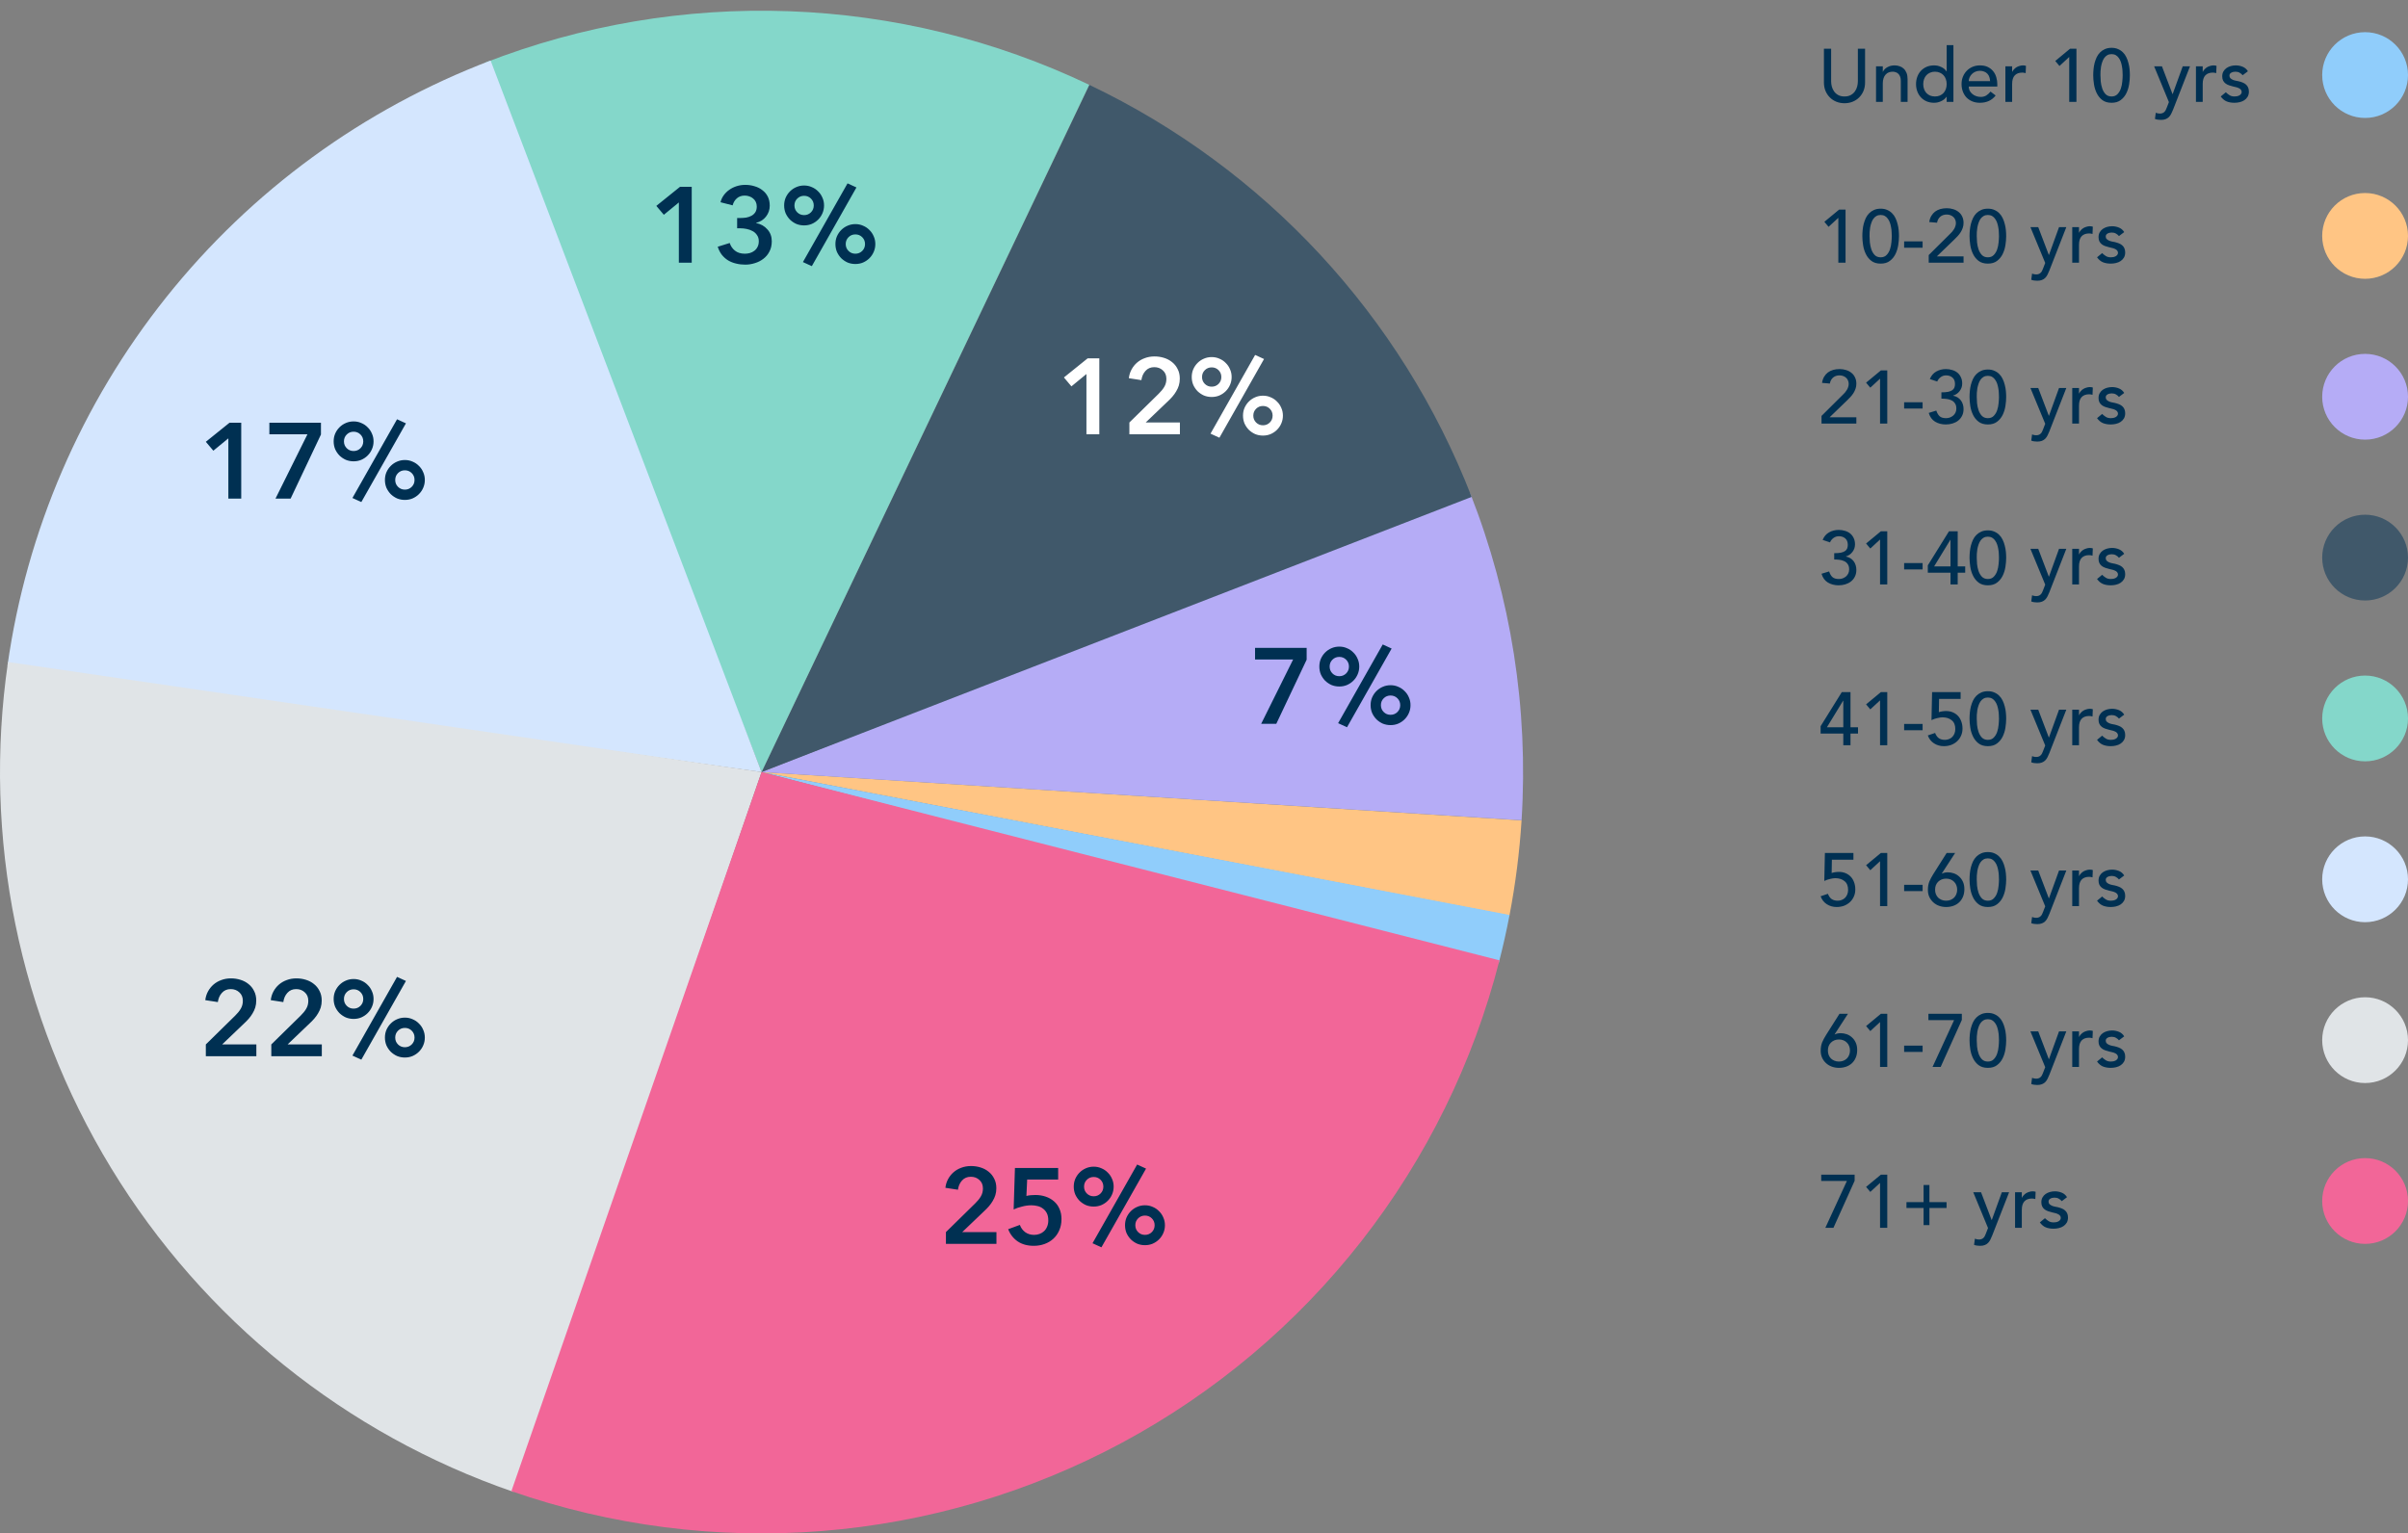
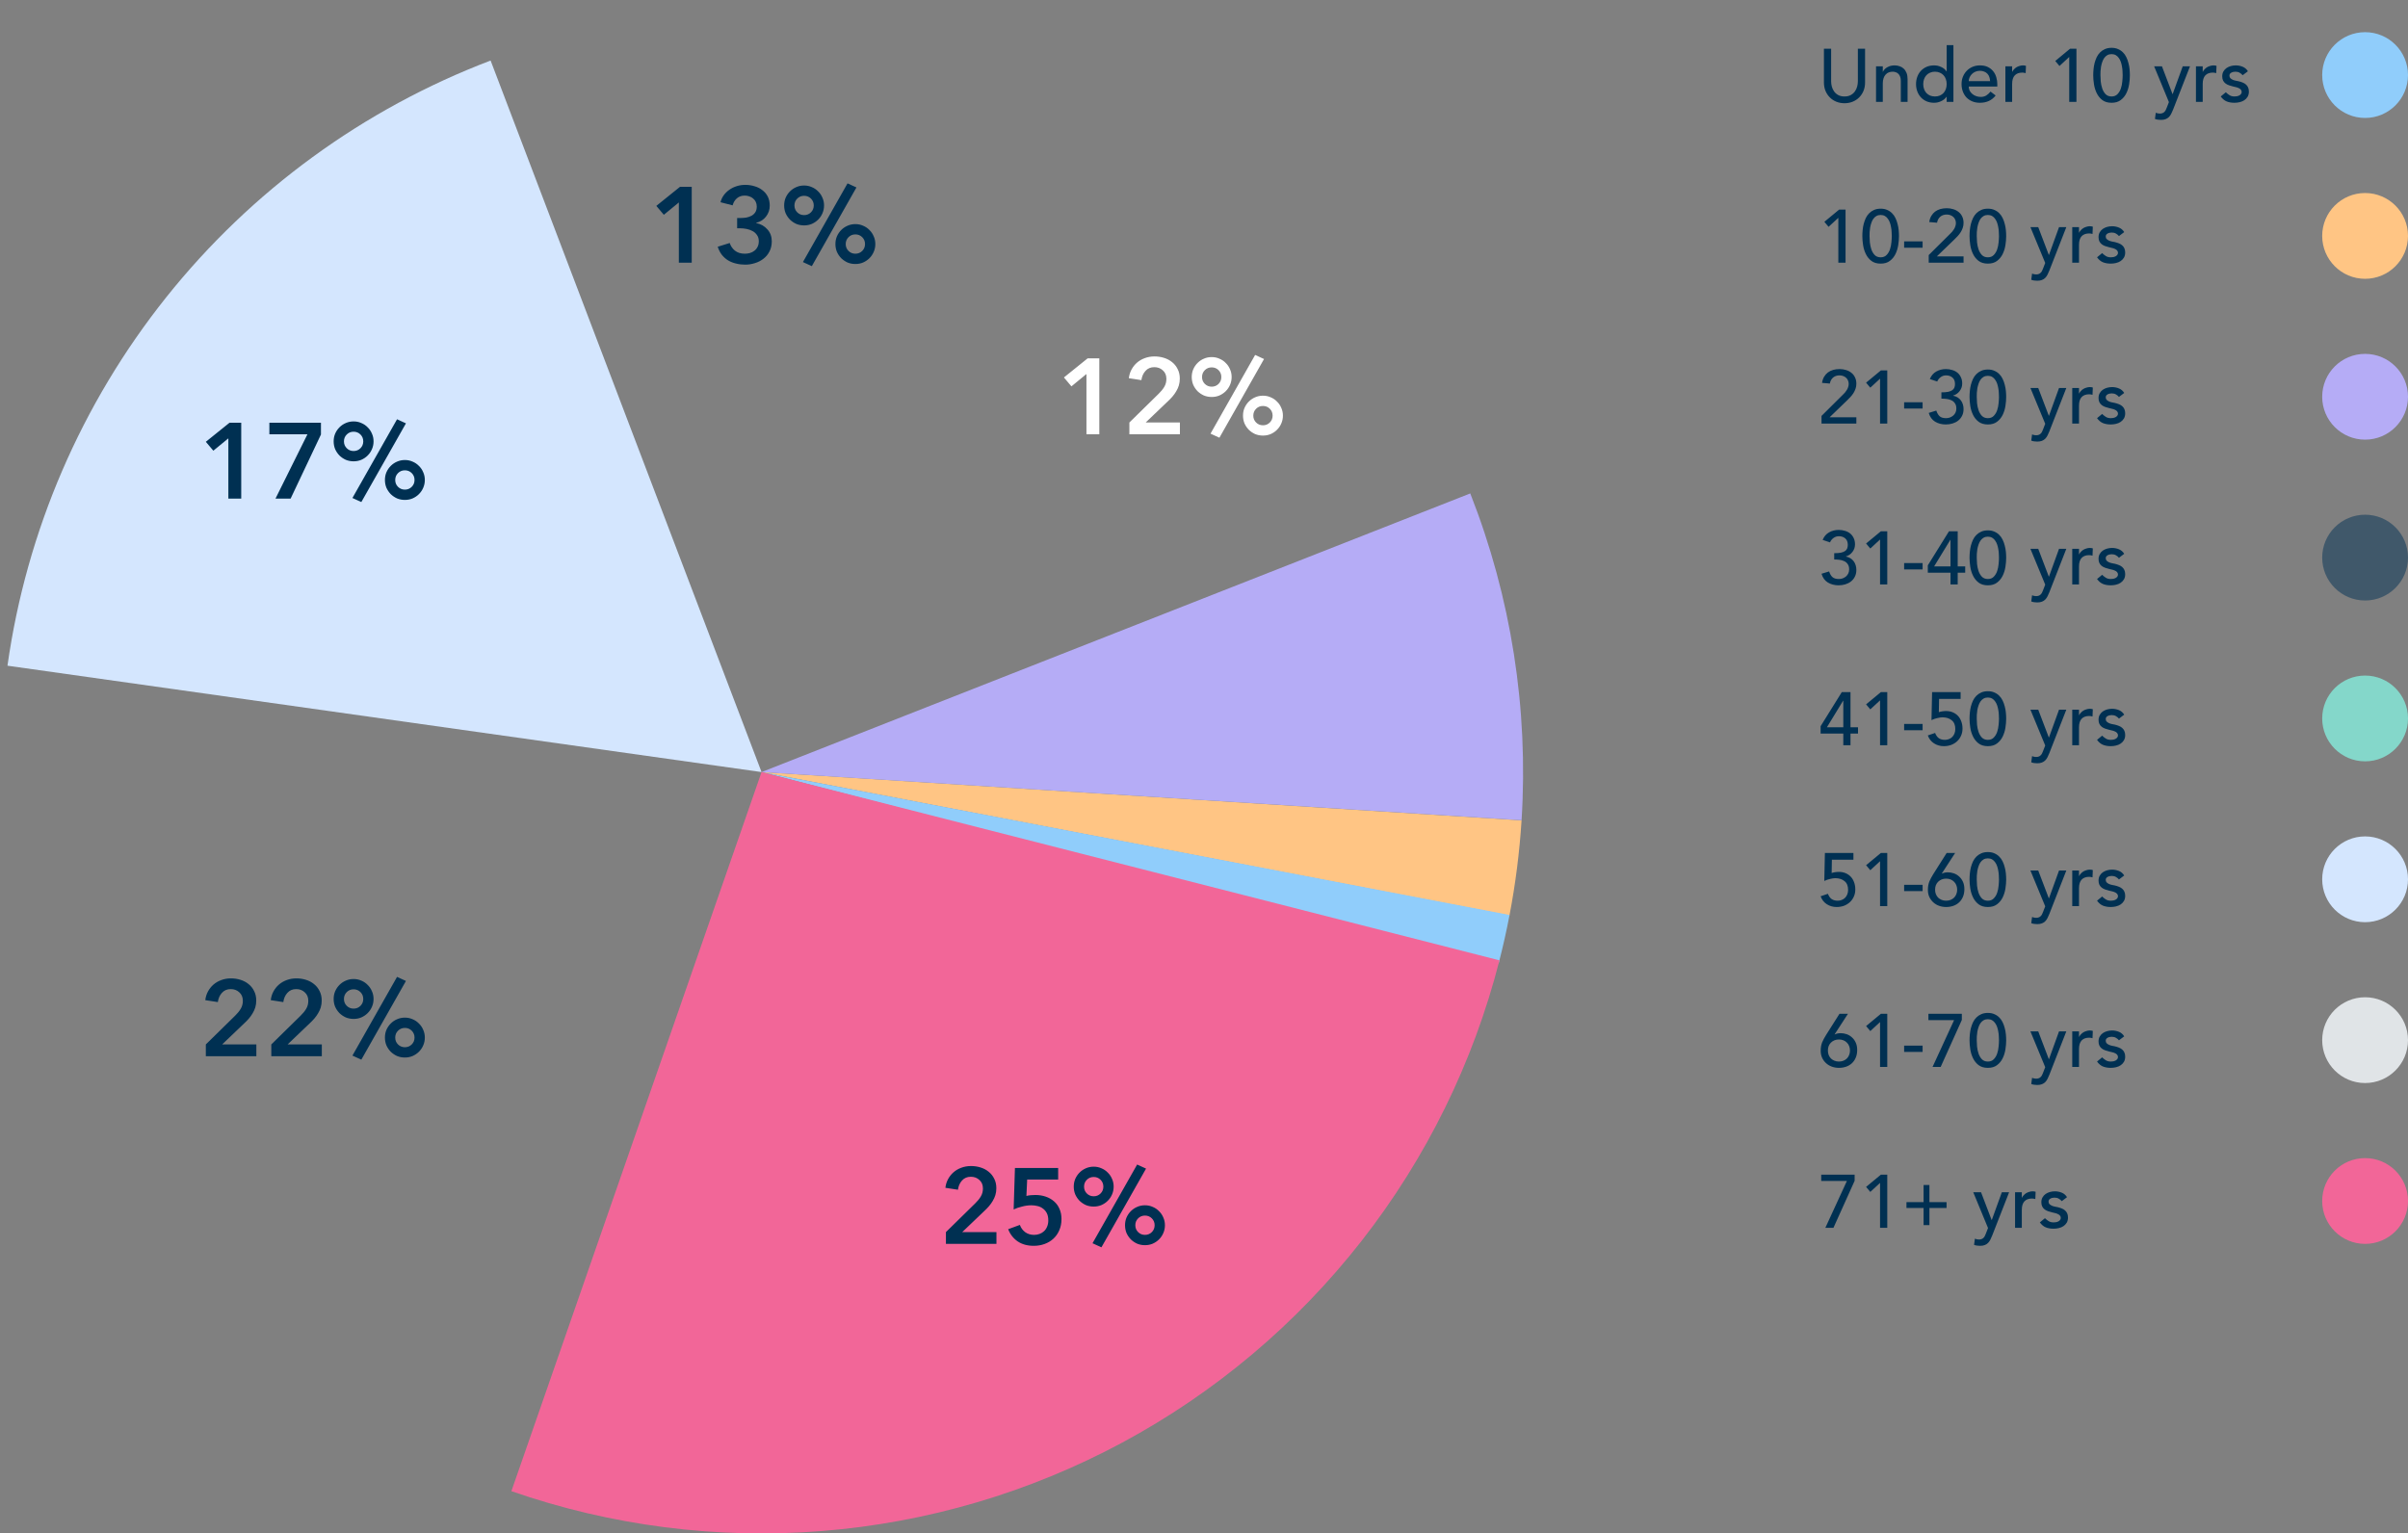
<svg xmlns="http://www.w3.org/2000/svg" width="449" height="286" viewBox="0 0 449 286" fill="none">
  <rect x="0" y="0" width="449" height="286" fill="#808080" stroke="none" />
  <circle cx="441" cy="14" r="8" fill="#90CDFB" />
  <circle cx="441" cy="44" r="8" fill="#FFC584" />
  <circle cx="441" cy="134" r="8" fill="#84D7CA" />
  <circle cx="441" cy="74" r="8" fill="#B5ACF6" />
  <circle cx="441" cy="104" r="8" fill="#40586A" />
  <circle cx="441" cy="224" r="8" fill="#F26698" />
  <circle cx="441" cy="164" r="8" fill="#D4E6FE" />
  <circle cx="441" cy="194" r="8" fill="#E0E4E7" />
  <path d="M341.436 9.088V15.164C341.436 15.472 341.478 15.794 341.562 16.13C341.646 16.457 341.786 16.76 341.982 17.04C342.178 17.32 342.435 17.549 342.752 17.726C343.069 17.903 343.461 17.992 343.928 17.992C344.395 17.992 344.787 17.903 345.104 17.726C345.421 17.549 345.678 17.32 345.874 17.04C346.07 16.76 346.21 16.457 346.294 16.13C346.378 15.794 346.42 15.472 346.42 15.164V9.088H347.764V15.374C347.764 15.953 347.666 16.48 347.47 16.956C347.274 17.423 347.003 17.829 346.658 18.174C346.313 18.519 345.907 18.785 345.44 18.972C344.973 19.159 344.469 19.252 343.928 19.252C343.387 19.252 342.883 19.159 342.416 18.972C341.949 18.785 341.543 18.519 341.198 18.174C340.853 17.829 340.582 17.423 340.386 16.956C340.19 16.48 340.092 15.953 340.092 15.374V9.088H341.436ZM349.809 12.364H351.069V13.386H351.097C351.256 13.031 351.531 12.747 351.923 12.532C352.315 12.308 352.768 12.196 353.281 12.196C353.599 12.196 353.902 12.247 354.191 12.35C354.49 12.443 354.747 12.593 354.961 12.798C355.185 13.003 355.363 13.269 355.493 13.596C355.624 13.913 355.689 14.291 355.689 14.73V19H354.429V15.08C354.429 14.772 354.387 14.511 354.303 14.296C354.219 14.072 354.107 13.895 353.967 13.764C353.827 13.624 353.664 13.526 353.477 13.47C353.3 13.405 353.113 13.372 352.917 13.372C352.656 13.372 352.413 13.414 352.189 13.498C351.965 13.582 351.769 13.717 351.601 13.904C351.433 14.081 351.303 14.31 351.209 14.59C351.116 14.87 351.069 15.201 351.069 15.584V19H349.809V12.364ZM364.239 19H362.979V18.048H362.951C362.708 18.403 362.372 18.678 361.943 18.874C361.523 19.07 361.089 19.168 360.641 19.168C360.127 19.168 359.661 19.079 359.241 18.902C358.83 18.725 358.475 18.477 358.177 18.16C357.887 17.843 357.663 17.474 357.505 17.054C357.346 16.634 357.267 16.177 357.267 15.682C357.267 15.187 357.346 14.73 357.505 14.31C357.663 13.881 357.887 13.512 358.177 13.204C358.475 12.887 358.83 12.639 359.241 12.462C359.661 12.285 360.127 12.196 360.641 12.196C361.117 12.196 361.565 12.299 361.985 12.504C362.405 12.7 362.727 12.971 362.951 13.316H362.979V8.416H364.239V19ZM360.795 17.992C361.131 17.992 361.434 17.936 361.705 17.824C361.975 17.703 362.204 17.544 362.391 17.348C362.577 17.143 362.722 16.9 362.825 16.62C362.927 16.331 362.979 16.018 362.979 15.682C362.979 15.346 362.927 15.038 362.825 14.758C362.722 14.469 362.577 14.226 362.391 14.03C362.204 13.825 361.975 13.666 361.705 13.554C361.434 13.433 361.131 13.372 360.795 13.372C360.459 13.372 360.155 13.433 359.885 13.554C359.614 13.666 359.385 13.825 359.199 14.03C359.012 14.226 358.867 14.469 358.765 14.758C358.662 15.038 358.611 15.346 358.611 15.682C358.611 16.018 358.662 16.331 358.765 16.62C358.867 16.9 359.012 17.143 359.199 17.348C359.385 17.544 359.614 17.703 359.885 17.824C360.155 17.936 360.459 17.992 360.795 17.992ZM367.099 16.144C367.099 16.433 367.16 16.699 367.281 16.942C367.412 17.175 367.58 17.376 367.785 17.544C367.991 17.712 368.229 17.843 368.499 17.936C368.77 18.029 369.05 18.076 369.339 18.076C369.731 18.076 370.072 17.987 370.361 17.81C370.651 17.623 370.917 17.381 371.159 17.082L372.111 17.81C371.411 18.715 370.431 19.168 369.171 19.168C368.649 19.168 368.173 19.079 367.743 18.902C367.323 18.725 366.964 18.482 366.665 18.174C366.376 17.857 366.152 17.488 365.993 17.068C365.835 16.639 365.755 16.177 365.755 15.682C365.755 15.187 365.839 14.73 366.007 14.31C366.185 13.881 366.423 13.512 366.721 13.204C367.029 12.887 367.393 12.639 367.813 12.462C368.233 12.285 368.691 12.196 369.185 12.196C369.773 12.196 370.268 12.299 370.669 12.504C371.08 12.709 371.416 12.98 371.677 13.316C371.939 13.643 372.125 14.016 372.237 14.436C372.359 14.847 372.419 15.267 372.419 15.696V16.144H367.099ZM371.075 15.136C371.066 14.856 371.019 14.599 370.935 14.366C370.861 14.133 370.744 13.932 370.585 13.764C370.427 13.587 370.226 13.451 369.983 13.358C369.75 13.255 369.475 13.204 369.157 13.204C368.849 13.204 368.565 13.265 368.303 13.386C368.051 13.498 367.837 13.647 367.659 13.834C367.482 14.021 367.342 14.231 367.239 14.464C367.146 14.688 367.099 14.912 367.099 15.136H371.075ZM373.927 12.364H375.187V13.386H375.215C375.299 13.209 375.411 13.05 375.551 12.91C375.691 12.761 375.845 12.635 376.013 12.532C376.19 12.429 376.381 12.35 376.587 12.294C376.792 12.229 376.997 12.196 377.203 12.196C377.408 12.196 377.595 12.224 377.763 12.28L377.707 13.638C377.604 13.61 377.501 13.587 377.399 13.568C377.296 13.549 377.193 13.54 377.091 13.54C376.475 13.54 376.003 13.713 375.677 14.058C375.35 14.403 375.187 14.94 375.187 15.668V19H373.927V12.364ZM385.833 10.628L384.013 12.308L383.229 11.37L385.987 9.088H387.177V19H385.833V10.628ZM390.308 14.044C390.308 13.68 390.327 13.302 390.364 12.91C390.401 12.518 390.467 12.135 390.56 11.762C390.663 11.379 390.793 11.015 390.952 10.67C391.12 10.325 391.33 10.026 391.582 9.774C391.843 9.513 392.147 9.307 392.492 9.158C392.847 8.999 393.257 8.92 393.724 8.92C394.191 8.92 394.597 8.999 394.942 9.158C395.297 9.307 395.6 9.513 395.852 9.774C396.113 10.026 396.323 10.325 396.482 10.67C396.65 11.015 396.781 11.379 396.874 11.762C396.977 12.135 397.047 12.518 397.084 12.91C397.121 13.302 397.14 13.68 397.14 14.044C397.14 14.567 397.093 15.127 397 15.724C396.907 16.321 396.734 16.877 396.482 17.39C396.23 17.903 395.88 18.328 395.432 18.664C394.993 19 394.424 19.168 393.724 19.168C393.024 19.168 392.45 19 392.002 18.664C391.563 18.328 391.218 17.903 390.966 17.39C390.714 16.877 390.541 16.321 390.448 15.724C390.355 15.127 390.308 14.567 390.308 14.044ZM391.652 14.044C391.652 14.371 391.671 14.758 391.708 15.206C391.755 15.654 391.848 16.088 391.988 16.508C392.128 16.919 392.333 17.269 392.604 17.558C392.884 17.847 393.257 17.992 393.724 17.992C394.191 17.992 394.559 17.847 394.83 17.558C395.11 17.269 395.32 16.919 395.46 16.508C395.6 16.088 395.689 15.654 395.726 15.206C395.773 14.758 395.796 14.371 395.796 14.044C395.796 13.82 395.787 13.568 395.768 13.288C395.759 12.999 395.726 12.709 395.67 12.42C395.623 12.121 395.553 11.837 395.46 11.566C395.367 11.286 395.241 11.039 395.082 10.824C394.933 10.6 394.746 10.423 394.522 10.292C394.298 10.161 394.032 10.096 393.724 10.096C393.416 10.096 393.15 10.161 392.926 10.292C392.702 10.423 392.511 10.6 392.352 10.824C392.203 11.039 392.081 11.286 391.988 11.566C391.895 11.837 391.82 12.121 391.764 12.42C391.717 12.709 391.685 12.999 391.666 13.288C391.657 13.568 391.652 13.82 391.652 14.044ZM401.662 12.364H403.118L405.092 17.544H405.12L406.996 12.364H408.354L405.204 20.428C405.092 20.717 404.975 20.979 404.854 21.212C404.732 21.455 404.588 21.66 404.42 21.828C404.252 21.996 404.046 22.127 403.804 22.22C403.57 22.313 403.281 22.36 402.936 22.36C402.749 22.36 402.558 22.346 402.362 22.318C402.175 22.299 401.993 22.253 401.816 22.178L401.97 21.03C402.222 21.133 402.474 21.184 402.726 21.184C402.922 21.184 403.085 21.156 403.216 21.1C403.356 21.053 403.472 20.979 403.566 20.876C403.668 20.783 403.752 20.671 403.818 20.54C403.883 20.409 403.948 20.26 404.014 20.092L404.42 19.042L401.662 12.364ZM409.46 12.364H410.72V13.386H410.748C410.832 13.209 410.944 13.05 411.084 12.91C411.224 12.761 411.378 12.635 411.546 12.532C411.723 12.429 411.914 12.35 412.12 12.294C412.325 12.229 412.53 12.196 412.736 12.196C412.941 12.196 413.128 12.224 413.296 12.28L413.24 13.638C413.137 13.61 413.034 13.587 412.932 13.568C412.829 13.549 412.726 13.54 412.624 13.54C412.008 13.54 411.536 13.713 411.21 14.058C410.883 14.403 410.72 14.94 410.72 15.668V19H409.46V12.364ZM418.169 14.03C418.02 13.843 417.833 13.689 417.609 13.568C417.395 13.437 417.129 13.372 416.811 13.372C416.513 13.372 416.251 13.437 416.027 13.568C415.813 13.689 415.705 13.871 415.705 14.114C415.705 14.31 415.766 14.469 415.887 14.59C416.018 14.711 416.167 14.809 416.335 14.884C416.513 14.959 416.699 15.015 416.895 15.052C417.091 15.089 417.259 15.122 417.399 15.15C417.67 15.215 417.922 15.295 418.155 15.388C418.398 15.481 418.603 15.603 418.771 15.752C418.949 15.901 419.084 16.083 419.177 16.298C419.28 16.513 419.331 16.774 419.331 17.082C419.331 17.455 419.252 17.777 419.093 18.048C418.935 18.309 418.729 18.524 418.477 18.692C418.225 18.86 417.936 18.981 417.609 19.056C417.292 19.131 416.97 19.168 416.643 19.168C416.093 19.168 415.607 19.084 415.187 18.916C414.777 18.748 414.408 18.44 414.081 17.992L415.033 17.208C415.239 17.413 415.467 17.595 415.719 17.754C415.971 17.913 416.279 17.992 416.643 17.992C416.802 17.992 416.961 17.978 417.119 17.95C417.287 17.913 417.432 17.861 417.553 17.796C417.684 17.721 417.787 17.633 417.861 17.53C417.945 17.418 417.987 17.292 417.987 17.152C417.987 16.965 417.927 16.811 417.805 16.69C417.693 16.569 417.553 16.475 417.385 16.41C417.227 16.335 417.054 16.279 416.867 16.242C416.69 16.195 416.531 16.158 416.391 16.13C416.121 16.065 415.864 15.99 415.621 15.906C415.379 15.822 415.164 15.71 414.977 15.57C414.791 15.43 414.641 15.253 414.529 15.038C414.417 14.823 414.361 14.557 414.361 14.24C414.361 13.895 414.431 13.596 414.571 13.344C414.721 13.083 414.912 12.868 415.145 12.7C415.388 12.532 415.659 12.406 415.957 12.322C416.265 12.238 416.573 12.196 416.881 12.196C417.329 12.196 417.759 12.28 418.169 12.448C418.58 12.616 418.907 12.896 419.149 13.288L418.169 14.03ZM342.78 40.628L340.96 42.308L340.176 41.37L342.934 39.088H344.124V49H342.78V40.628ZM347.255 44.044C347.255 43.68 347.274 43.302 347.311 42.91C347.349 42.518 347.414 42.135 347.507 41.762C347.61 41.379 347.741 41.015 347.899 40.67C348.067 40.325 348.277 40.026 348.529 39.774C348.791 39.513 349.094 39.307 349.439 39.158C349.794 38.999 350.205 38.92 350.671 38.92C351.138 38.92 351.544 38.999 351.889 39.158C352.244 39.307 352.547 39.513 352.799 39.774C353.061 40.026 353.271 40.325 353.429 40.67C353.597 41.015 353.728 41.379 353.821 41.762C353.924 42.135 353.994 42.518 354.031 42.91C354.069 43.302 354.087 43.68 354.087 44.044C354.087 44.567 354.041 45.127 353.947 45.724C353.854 46.321 353.681 46.877 353.429 47.39C353.177 47.903 352.827 48.328 352.379 48.664C351.941 49 351.371 49.168 350.671 49.168C349.971 49.168 349.397 49 348.949 48.664C348.511 48.328 348.165 47.903 347.913 47.39C347.661 46.877 347.489 46.321 347.395 45.724C347.302 45.127 347.255 44.567 347.255 44.044ZM348.599 44.044C348.599 44.371 348.618 44.758 348.655 45.206C348.702 45.654 348.795 46.088 348.935 46.508C349.075 46.919 349.281 47.269 349.551 47.558C349.831 47.847 350.205 47.992 350.671 47.992C351.138 47.992 351.507 47.847 351.777 47.558C352.057 47.269 352.267 46.919 352.407 46.508C352.547 46.088 352.636 45.654 352.673 45.206C352.72 44.758 352.743 44.371 352.743 44.044C352.743 43.82 352.734 43.568 352.715 43.288C352.706 42.999 352.673 42.709 352.617 42.42C352.571 42.121 352.501 41.837 352.407 41.566C352.314 41.286 352.188 41.039 352.029 40.824C351.88 40.6 351.693 40.423 351.469 40.292C351.245 40.161 350.979 40.096 350.671 40.096C350.363 40.096 350.097 40.161 349.873 40.292C349.649 40.423 349.458 40.6 349.299 40.824C349.15 41.039 349.029 41.286 348.935 41.566C348.842 41.837 348.767 42.121 348.711 42.42C348.665 42.709 348.632 42.999 348.613 43.288C348.604 43.568 348.599 43.82 348.599 44.044ZM358.493 46.2H355.049V45.024H358.493V46.2ZM359.632 47.572L363.608 43.624C363.748 43.493 363.884 43.353 364.014 43.204C364.145 43.045 364.262 42.882 364.364 42.714C364.467 42.546 364.546 42.369 364.602 42.182C364.668 41.995 364.7 41.799 364.7 41.594C364.7 41.351 364.654 41.132 364.56 40.936C364.476 40.74 364.355 40.577 364.196 40.446C364.047 40.306 363.865 40.199 363.65 40.124C363.445 40.049 363.226 40.012 362.992 40.012C362.507 40.012 362.106 40.147 361.788 40.418C361.471 40.689 361.27 41.062 361.186 41.538L359.73 41.412C359.796 40.973 359.922 40.595 360.108 40.278C360.304 39.951 360.542 39.681 360.822 39.466C361.112 39.251 361.438 39.093 361.802 38.99C362.176 38.887 362.577 38.836 363.006 38.836C363.436 38.836 363.837 38.897 364.21 39.018C364.593 39.13 364.924 39.303 365.204 39.536C365.494 39.76 365.718 40.045 365.876 40.39C366.044 40.726 366.128 41.123 366.128 41.58C366.128 41.907 366.077 42.215 365.974 42.504C365.881 42.784 365.755 43.05 365.596 43.302C365.438 43.554 365.256 43.792 365.05 44.016C364.845 44.24 364.63 44.459 364.406 44.674L361.144 47.824H366.128V49H359.632V47.572ZM367.244 44.044C367.244 43.68 367.262 43.302 367.3 42.91C367.337 42.518 367.402 42.135 367.496 41.762C367.598 41.379 367.729 41.015 367.888 40.67C368.056 40.325 368.266 40.026 368.518 39.774C368.779 39.513 369.082 39.307 369.428 39.158C369.782 38.999 370.193 38.92 370.66 38.92C371.126 38.92 371.532 38.999 371.878 39.158C372.232 39.307 372.536 39.513 372.788 39.774C373.049 40.026 373.259 40.325 373.418 40.67C373.586 41.015 373.716 41.379 373.81 41.762C373.912 42.135 373.982 42.518 374.02 42.91C374.057 43.302 374.076 43.68 374.076 44.044C374.076 44.567 374.029 45.127 373.936 45.724C373.842 46.321 373.67 46.877 373.418 47.39C373.166 47.903 372.816 48.328 372.368 48.664C371.929 49 371.36 49.168 370.66 49.168C369.96 49.168 369.386 49 368.938 48.664C368.499 48.328 368.154 47.903 367.902 47.39C367.65 46.877 367.477 46.321 367.384 45.724C367.29 45.127 367.244 44.567 367.244 44.044ZM368.588 44.044C368.588 44.371 368.606 44.758 368.644 45.206C368.69 45.654 368.784 46.088 368.924 46.508C369.064 46.919 369.269 47.269 369.54 47.558C369.82 47.847 370.193 47.992 370.66 47.992C371.126 47.992 371.495 47.847 371.766 47.558C372.046 47.269 372.256 46.919 372.396 46.508C372.536 46.088 372.624 45.654 372.662 45.206C372.708 44.758 372.732 44.371 372.732 44.044C372.732 43.82 372.722 43.568 372.704 43.288C372.694 42.999 372.662 42.709 372.606 42.42C372.559 42.121 372.489 41.837 372.396 41.566C372.302 41.286 372.176 41.039 372.018 40.824C371.868 40.6 371.682 40.423 371.458 40.292C371.234 40.161 370.968 40.096 370.66 40.096C370.352 40.096 370.086 40.161 369.862 40.292C369.638 40.423 369.446 40.6 369.288 40.824C369.138 41.039 369.017 41.286 368.924 41.566C368.83 41.837 368.756 42.121 368.7 42.42C368.653 42.709 368.62 42.999 368.602 43.288C368.592 43.568 368.588 43.82 368.588 44.044ZM378.597 42.364H380.053L382.027 47.544H382.055L383.931 42.364H385.289L382.139 50.428C382.027 50.717 381.911 50.979 381.789 51.212C381.668 51.455 381.523 51.66 381.355 51.828C381.187 51.996 380.982 52.127 380.739 52.22C380.506 52.313 380.217 52.36 379.871 52.36C379.685 52.36 379.493 52.346 379.297 52.318C379.111 52.299 378.929 52.253 378.751 52.178L378.905 51.03C379.157 51.133 379.409 51.184 379.661 51.184C379.857 51.184 380.021 51.156 380.151 51.1C380.291 51.053 380.408 50.979 380.501 50.876C380.604 50.783 380.688 50.671 380.753 50.54C380.819 50.409 380.884 50.26 380.949 50.092L381.355 49.042L378.597 42.364ZM386.395 42.364H387.655V43.386H387.683C387.767 43.209 387.879 43.05 388.019 42.91C388.159 42.761 388.313 42.635 388.481 42.532C388.659 42.429 388.85 42.35 389.055 42.294C389.261 42.229 389.466 42.196 389.671 42.196C389.877 42.196 390.063 42.224 390.231 42.28L390.175 43.638C390.073 43.61 389.97 43.587 389.867 43.568C389.765 43.549 389.662 43.54 389.559 43.54C388.943 43.54 388.472 43.713 388.145 44.058C387.819 44.403 387.655 44.94 387.655 45.668V49H386.395V42.364ZM395.105 44.03C394.956 43.843 394.769 43.689 394.545 43.568C394.33 43.437 394.064 43.372 393.747 43.372C393.448 43.372 393.187 43.437 392.963 43.568C392.748 43.689 392.641 43.871 392.641 44.114C392.641 44.31 392.702 44.469 392.823 44.59C392.954 44.711 393.103 44.809 393.271 44.884C393.448 44.959 393.635 45.015 393.831 45.052C394.027 45.089 394.195 45.122 394.335 45.15C394.606 45.215 394.858 45.295 395.091 45.388C395.334 45.481 395.539 45.603 395.707 45.752C395.884 45.901 396.02 46.083 396.113 46.298C396.216 46.513 396.267 46.774 396.267 47.082C396.267 47.455 396.188 47.777 396.029 48.048C395.87 48.309 395.665 48.524 395.413 48.692C395.161 48.86 394.872 48.981 394.545 49.056C394.228 49.131 393.906 49.168 393.579 49.168C393.028 49.168 392.543 49.084 392.123 48.916C391.712 48.748 391.344 48.44 391.017 47.992L391.969 47.208C392.174 47.413 392.403 47.595 392.655 47.754C392.907 47.913 393.215 47.992 393.579 47.992C393.738 47.992 393.896 47.978 394.055 47.95C394.223 47.913 394.368 47.861 394.489 47.796C394.62 47.721 394.722 47.633 394.797 47.53C394.881 47.418 394.923 47.292 394.923 47.152C394.923 46.965 394.862 46.811 394.741 46.69C394.629 46.569 394.489 46.475 394.321 46.41C394.162 46.335 393.99 46.279 393.803 46.242C393.626 46.195 393.467 46.158 393.327 46.13C393.056 46.065 392.8 45.99 392.557 45.906C392.314 45.822 392.1 45.71 391.913 45.57C391.726 45.43 391.577 45.253 391.465 45.038C391.353 44.823 391.297 44.557 391.297 44.24C391.297 43.895 391.367 43.596 391.507 43.344C391.656 43.083 391.848 42.868 392.081 42.7C392.324 42.532 392.594 42.406 392.893 42.322C393.201 42.238 393.509 42.196 393.817 42.196C394.265 42.196 394.694 42.28 395.105 42.448C395.516 42.616 395.842 42.896 396.085 43.288L395.105 44.03ZM339.644 77.572L343.62 73.624C343.76 73.493 343.895 73.353 344.026 73.204C344.157 73.045 344.273 72.882 344.376 72.714C344.479 72.546 344.558 72.369 344.614 72.182C344.679 71.995 344.712 71.799 344.712 71.594C344.712 71.351 344.665 71.132 344.572 70.936C344.488 70.74 344.367 70.577 344.208 70.446C344.059 70.306 343.877 70.199 343.662 70.124C343.457 70.049 343.237 70.012 343.004 70.012C342.519 70.012 342.117 70.147 341.8 70.418C341.483 70.689 341.282 71.062 341.198 71.538L339.742 71.412C339.807 70.973 339.933 70.595 340.12 70.278C340.316 69.951 340.554 69.681 340.834 69.466C341.123 69.251 341.45 69.093 341.814 68.99C342.187 68.887 342.589 68.836 343.018 68.836C343.447 68.836 343.849 68.897 344.222 69.018C344.605 69.13 344.936 69.303 345.216 69.536C345.505 69.76 345.729 70.045 345.888 70.39C346.056 70.726 346.14 71.123 346.14 71.58C346.14 71.907 346.089 72.215 345.986 72.504C345.893 72.784 345.767 73.05 345.608 73.302C345.449 73.554 345.267 73.792 345.062 74.016C344.857 74.24 344.642 74.459 344.418 74.674L341.156 77.824H346.14V79H339.644V77.572ZM350.559 70.628L348.739 72.308L347.955 71.37L350.713 69.088H351.903V79H350.559V70.628ZM358.493 76.2H355.049V75.024H358.493V76.2ZM361.046 76.578C361.205 77.054 361.415 77.409 361.676 77.642C361.947 77.875 362.344 77.992 362.866 77.992C363.128 77.992 363.37 77.95 363.594 77.866C363.828 77.773 364.033 77.651 364.21 77.502C364.388 77.343 364.528 77.157 364.63 76.942C364.733 76.718 364.784 76.471 364.784 76.2C364.784 75.789 364.696 75.463 364.518 75.22C364.35 74.968 364.131 74.781 363.86 74.66C363.59 74.529 363.291 74.445 362.964 74.408C362.638 74.371 362.316 74.352 361.998 74.352V73.176C362.512 73.176 362.932 73.143 363.258 73.078C363.585 73.003 363.842 72.901 364.028 72.77C364.215 72.639 364.346 72.476 364.42 72.28C364.495 72.084 364.532 71.865 364.532 71.622C364.532 71.09 364.374 70.689 364.056 70.418C363.739 70.147 363.342 70.012 362.866 70.012C362.502 70.012 362.171 70.119 361.872 70.334C361.583 70.539 361.364 70.815 361.214 71.16L359.842 70.698C360.104 70.063 360.5 69.597 361.032 69.298C361.574 68.99 362.176 68.836 362.838 68.836C363.24 68.836 363.622 68.892 363.986 69.004C364.36 69.107 364.686 69.27 364.966 69.494C365.246 69.718 365.466 70.003 365.624 70.348C365.792 70.684 365.876 71.081 365.876 71.538C365.876 72.061 365.718 72.527 365.4 72.938C365.092 73.349 364.686 73.629 364.182 73.778V73.806C364.49 73.862 364.766 73.965 365.008 74.114C365.251 74.263 365.456 74.45 365.624 74.674C365.792 74.898 365.918 75.15 366.002 75.43C366.086 75.701 366.128 75.99 366.128 76.298C366.128 76.774 366.035 77.194 365.848 77.558C365.671 77.913 365.428 78.211 365.12 78.454C364.822 78.687 364.472 78.865 364.07 78.986C363.678 79.107 363.263 79.168 362.824 79.168C362.068 79.168 361.401 78.995 360.822 78.65C360.253 78.305 359.856 77.759 359.632 77.012L361.046 76.578ZM367.244 74.044C367.244 73.68 367.262 73.302 367.3 72.91C367.337 72.518 367.402 72.135 367.496 71.762C367.598 71.379 367.729 71.015 367.888 70.67C368.056 70.325 368.266 70.026 368.518 69.774C368.779 69.513 369.082 69.307 369.428 69.158C369.782 68.999 370.193 68.92 370.66 68.92C371.126 68.92 371.532 68.999 371.878 69.158C372.232 69.307 372.536 69.513 372.788 69.774C373.049 70.026 373.259 70.325 373.418 70.67C373.586 71.015 373.716 71.379 373.81 71.762C373.912 72.135 373.982 72.518 374.02 72.91C374.057 73.302 374.076 73.68 374.076 74.044C374.076 74.567 374.029 75.127 373.936 75.724C373.842 76.321 373.67 76.877 373.418 77.39C373.166 77.903 372.816 78.328 372.368 78.664C371.929 79 371.36 79.168 370.66 79.168C369.96 79.168 369.386 79 368.938 78.664C368.499 78.328 368.154 77.903 367.902 77.39C367.65 76.877 367.477 76.321 367.384 75.724C367.29 75.127 367.244 74.567 367.244 74.044ZM368.588 74.044C368.588 74.371 368.606 74.758 368.644 75.206C368.69 75.654 368.784 76.088 368.924 76.508C369.064 76.919 369.269 77.269 369.54 77.558C369.82 77.847 370.193 77.992 370.66 77.992C371.126 77.992 371.495 77.847 371.766 77.558C372.046 77.269 372.256 76.919 372.396 76.508C372.536 76.088 372.624 75.654 372.662 75.206C372.708 74.758 372.732 74.371 372.732 74.044C372.732 73.82 372.722 73.568 372.704 73.288C372.694 72.999 372.662 72.709 372.606 72.42C372.559 72.121 372.489 71.837 372.396 71.566C372.302 71.286 372.176 71.039 372.018 70.824C371.868 70.6 371.682 70.423 371.458 70.292C371.234 70.161 370.968 70.096 370.66 70.096C370.352 70.096 370.086 70.161 369.862 70.292C369.638 70.423 369.446 70.6 369.288 70.824C369.138 71.039 369.017 71.286 368.924 71.566C368.83 71.837 368.756 72.121 368.7 72.42C368.653 72.709 368.62 72.999 368.602 73.288C368.592 73.568 368.588 73.82 368.588 74.044ZM378.597 72.364H380.053L382.027 77.544H382.055L383.931 72.364H385.289L382.139 80.428C382.027 80.717 381.911 80.979 381.789 81.212C381.668 81.455 381.523 81.66 381.355 81.828C381.187 81.996 380.982 82.127 380.739 82.22C380.506 82.313 380.217 82.36 379.871 82.36C379.685 82.36 379.493 82.346 379.297 82.318C379.111 82.299 378.929 82.253 378.751 82.178L378.905 81.03C379.157 81.133 379.409 81.184 379.661 81.184C379.857 81.184 380.021 81.156 380.151 81.1C380.291 81.053 380.408 80.979 380.501 80.876C380.604 80.783 380.688 80.671 380.753 80.54C380.819 80.409 380.884 80.26 380.949 80.092L381.355 79.042L378.597 72.364ZM386.395 72.364H387.655V73.386H387.683C387.767 73.209 387.879 73.05 388.019 72.91C388.159 72.761 388.313 72.635 388.481 72.532C388.659 72.429 388.85 72.35 389.055 72.294C389.261 72.229 389.466 72.196 389.671 72.196C389.877 72.196 390.063 72.224 390.231 72.28L390.175 73.638C390.073 73.61 389.97 73.587 389.867 73.568C389.765 73.549 389.662 73.54 389.559 73.54C388.943 73.54 388.472 73.713 388.145 74.058C387.819 74.403 387.655 74.94 387.655 75.668V79H386.395V72.364ZM395.105 74.03C394.956 73.843 394.769 73.689 394.545 73.568C394.33 73.437 394.064 73.372 393.747 73.372C393.448 73.372 393.187 73.437 392.963 73.568C392.748 73.689 392.641 73.871 392.641 74.114C392.641 74.31 392.702 74.469 392.823 74.59C392.954 74.711 393.103 74.809 393.271 74.884C393.448 74.959 393.635 75.015 393.831 75.052C394.027 75.089 394.195 75.122 394.335 75.15C394.606 75.215 394.858 75.295 395.091 75.388C395.334 75.481 395.539 75.603 395.707 75.752C395.884 75.901 396.02 76.083 396.113 76.298C396.216 76.513 396.267 76.774 396.267 77.082C396.267 77.455 396.188 77.777 396.029 78.048C395.87 78.309 395.665 78.524 395.413 78.692C395.161 78.86 394.872 78.981 394.545 79.056C394.228 79.131 393.906 79.168 393.579 79.168C393.028 79.168 392.543 79.084 392.123 78.916C391.712 78.748 391.344 78.44 391.017 77.992L391.969 77.208C392.174 77.413 392.403 77.595 392.655 77.754C392.907 77.913 393.215 77.992 393.579 77.992C393.738 77.992 393.896 77.978 394.055 77.95C394.223 77.913 394.368 77.861 394.489 77.796C394.62 77.721 394.722 77.633 394.797 77.53C394.881 77.418 394.923 77.292 394.923 77.152C394.923 76.965 394.862 76.811 394.741 76.69C394.629 76.569 394.489 76.475 394.321 76.41C394.162 76.335 393.99 76.279 393.803 76.242C393.626 76.195 393.467 76.158 393.327 76.13C393.056 76.065 392.8 75.99 392.557 75.906C392.314 75.822 392.1 75.71 391.913 75.57C391.726 75.43 391.577 75.253 391.465 75.038C391.353 74.823 391.297 74.557 391.297 74.24C391.297 73.895 391.367 73.596 391.507 73.344C391.656 73.083 391.848 72.868 392.081 72.7C392.324 72.532 392.594 72.406 392.893 72.322C393.201 72.238 393.509 72.196 393.817 72.196C394.265 72.196 394.694 72.28 395.105 72.448C395.516 72.616 395.842 72.896 396.085 73.288L395.105 74.03ZM341.058 106.578C341.217 107.054 341.427 107.409 341.688 107.642C341.959 107.875 342.355 107.992 342.878 107.992C343.139 107.992 343.382 107.95 343.606 107.866C343.839 107.773 344.045 107.651 344.222 107.502C344.399 107.343 344.539 107.157 344.642 106.942C344.745 106.718 344.796 106.471 344.796 106.2C344.796 105.789 344.707 105.463 344.53 105.22C344.362 104.968 344.143 104.781 343.872 104.66C343.601 104.529 343.303 104.445 342.976 104.408C342.649 104.371 342.327 104.352 342.01 104.352V103.176C342.523 103.176 342.943 103.143 343.27 103.078C343.597 103.003 343.853 102.901 344.04 102.77C344.227 102.639 344.357 102.476 344.432 102.28C344.507 102.084 344.544 101.865 344.544 101.622C344.544 101.09 344.385 100.689 344.068 100.418C343.751 100.147 343.354 100.012 342.878 100.012C342.514 100.012 342.183 100.119 341.884 100.334C341.595 100.539 341.375 100.815 341.226 101.16L339.854 100.698C340.115 100.063 340.512 99.597 341.044 99.298C341.585 98.99 342.187 98.836 342.85 98.836C343.251 98.836 343.634 98.892 343.998 99.004C344.371 99.107 344.698 99.27 344.978 99.494C345.258 99.718 345.477 100.003 345.636 100.348C345.804 100.684 345.888 101.081 345.888 101.538C345.888 102.061 345.729 102.527 345.412 102.938C345.104 103.349 344.698 103.629 344.194 103.778V103.806C344.502 103.862 344.777 103.965 345.02 104.114C345.263 104.263 345.468 104.45 345.636 104.674C345.804 104.898 345.93 105.15 346.014 105.43C346.098 105.701 346.14 105.99 346.14 106.298C346.14 106.774 346.047 107.194 345.86 107.558C345.683 107.913 345.44 108.211 345.132 108.454C344.833 108.687 344.483 108.865 344.082 108.986C343.69 109.107 343.275 109.168 342.836 109.168C342.08 109.168 341.413 108.995 340.834 108.65C340.265 108.305 339.868 107.759 339.644 107.012L341.058 106.578ZM350.559 100.628L348.739 102.308L347.955 101.37L350.713 99.088H351.903V109H350.559V100.628ZM358.493 106.2H355.049V105.024H358.493V106.2ZM363.692 106.816H359.464V105.444L363.412 99.088H365.036V105.64H366.436V106.816H365.036V109H363.692V106.816ZM363.692 100.684H363.664L360.64 105.64H363.692V100.684ZM367.244 104.044C367.244 103.68 367.262 103.302 367.3 102.91C367.337 102.518 367.402 102.135 367.496 101.762C367.598 101.379 367.729 101.015 367.888 100.67C368.056 100.325 368.266 100.026 368.518 99.774C368.779 99.513 369.082 99.307 369.428 99.158C369.782 98.999 370.193 98.92 370.66 98.92C371.126 98.92 371.532 98.999 371.878 99.158C372.232 99.307 372.536 99.513 372.788 99.774C373.049 100.026 373.259 100.325 373.418 100.67C373.586 101.015 373.716 101.379 373.81 101.762C373.912 102.135 373.982 102.518 374.02 102.91C374.057 103.302 374.076 103.68 374.076 104.044C374.076 104.567 374.029 105.127 373.936 105.724C373.842 106.321 373.67 106.877 373.418 107.39C373.166 107.903 372.816 108.328 372.368 108.664C371.929 109 371.36 109.168 370.66 109.168C369.96 109.168 369.386 109 368.938 108.664C368.499 108.328 368.154 107.903 367.902 107.39C367.65 106.877 367.477 106.321 367.384 105.724C367.29 105.127 367.244 104.567 367.244 104.044ZM368.588 104.044C368.588 104.371 368.606 104.758 368.644 105.206C368.69 105.654 368.784 106.088 368.924 106.508C369.064 106.919 369.269 107.269 369.54 107.558C369.82 107.847 370.193 107.992 370.66 107.992C371.126 107.992 371.495 107.847 371.766 107.558C372.046 107.269 372.256 106.919 372.396 106.508C372.536 106.088 372.624 105.654 372.662 105.206C372.708 104.758 372.732 104.371 372.732 104.044C372.732 103.82 372.722 103.568 372.704 103.288C372.694 102.999 372.662 102.709 372.606 102.42C372.559 102.121 372.489 101.837 372.396 101.566C372.302 101.286 372.176 101.039 372.018 100.824C371.868 100.6 371.682 100.423 371.458 100.292C371.234 100.161 370.968 100.096 370.66 100.096C370.352 100.096 370.086 100.161 369.862 100.292C369.638 100.423 369.446 100.6 369.288 100.824C369.138 101.039 369.017 101.286 368.924 101.566C368.83 101.837 368.756 102.121 368.7 102.42C368.653 102.709 368.62 102.999 368.602 103.288C368.592 103.568 368.588 103.82 368.588 104.044ZM378.597 102.364H380.053L382.027 107.544H382.055L383.931 102.364H385.289L382.139 110.428C382.027 110.717 381.911 110.979 381.789 111.212C381.668 111.455 381.523 111.66 381.355 111.828C381.187 111.996 380.982 112.127 380.739 112.22C380.506 112.313 380.217 112.36 379.871 112.36C379.685 112.36 379.493 112.346 379.297 112.318C379.111 112.299 378.929 112.253 378.751 112.178L378.905 111.03C379.157 111.133 379.409 111.184 379.661 111.184C379.857 111.184 380.021 111.156 380.151 111.1C380.291 111.053 380.408 110.979 380.501 110.876C380.604 110.783 380.688 110.671 380.753 110.54C380.819 110.409 380.884 110.26 380.949 110.092L381.355 109.042L378.597 102.364ZM386.395 102.364H387.655V103.386H387.683C387.767 103.209 387.879 103.05 388.019 102.91C388.159 102.761 388.313 102.635 388.481 102.532C388.659 102.429 388.85 102.35 389.055 102.294C389.261 102.229 389.466 102.196 389.671 102.196C389.877 102.196 390.063 102.224 390.231 102.28L390.175 103.638C390.073 103.61 389.97 103.587 389.867 103.568C389.765 103.549 389.662 103.54 389.559 103.54C388.943 103.54 388.472 103.713 388.145 104.058C387.819 104.403 387.655 104.94 387.655 105.668V109H386.395V102.364ZM395.105 104.03C394.956 103.843 394.769 103.689 394.545 103.568C394.33 103.437 394.064 103.372 393.747 103.372C393.448 103.372 393.187 103.437 392.963 103.568C392.748 103.689 392.641 103.871 392.641 104.114C392.641 104.31 392.702 104.469 392.823 104.59C392.954 104.711 393.103 104.809 393.271 104.884C393.448 104.959 393.635 105.015 393.831 105.052C394.027 105.089 394.195 105.122 394.335 105.15C394.606 105.215 394.858 105.295 395.091 105.388C395.334 105.481 395.539 105.603 395.707 105.752C395.884 105.901 396.02 106.083 396.113 106.298C396.216 106.513 396.267 106.774 396.267 107.082C396.267 107.455 396.188 107.777 396.029 108.048C395.87 108.309 395.665 108.524 395.413 108.692C395.161 108.86 394.872 108.981 394.545 109.056C394.228 109.131 393.906 109.168 393.579 109.168C393.028 109.168 392.543 109.084 392.123 108.916C391.712 108.748 391.344 108.44 391.017 107.992L391.969 107.208C392.174 107.413 392.403 107.595 392.655 107.754C392.907 107.913 393.215 107.992 393.579 107.992C393.738 107.992 393.896 107.978 394.055 107.95C394.223 107.913 394.368 107.861 394.489 107.796C394.62 107.721 394.722 107.633 394.797 107.53C394.881 107.418 394.923 107.292 394.923 107.152C394.923 106.965 394.862 106.811 394.741 106.69C394.629 106.569 394.489 106.475 394.321 106.41C394.162 106.335 393.99 106.279 393.803 106.242C393.626 106.195 393.467 106.158 393.327 106.13C393.056 106.065 392.8 105.99 392.557 105.906C392.314 105.822 392.1 105.71 391.913 105.57C391.726 105.43 391.577 105.253 391.465 105.038C391.353 104.823 391.297 104.557 391.297 104.24C391.297 103.895 391.367 103.596 391.507 103.344C391.656 103.083 391.848 102.868 392.081 102.7C392.324 102.532 392.594 102.406 392.893 102.322C393.201 102.238 393.509 102.196 393.817 102.196C394.265 102.196 394.694 102.28 395.105 102.448C395.516 102.616 395.842 102.896 396.085 103.288L395.105 104.03ZM343.704 136.816H339.476V135.444L343.424 129.088H345.048V135.64H346.448V136.816H345.048V139H343.704V136.816ZM343.704 130.684H343.676L340.652 135.64H343.704V130.684ZM350.559 130.628L348.739 132.308L347.955 131.37L350.713 129.088H351.903V139H350.559V130.628ZM358.493 136.2H355.049V135.024H358.493V136.2ZM365.582 130.348H361.564L361.522 132.826C361.588 132.798 361.681 132.77 361.802 132.742C361.924 132.714 362.045 132.691 362.166 132.672C362.297 132.653 362.423 132.639 362.544 132.63C362.666 132.621 362.768 132.616 362.852 132.616C363.319 132.616 363.739 132.695 364.112 132.854C364.495 133.013 364.822 133.237 365.092 133.526C365.363 133.815 365.568 134.161 365.708 134.562C365.858 134.963 365.932 135.407 365.932 135.892C365.932 136.387 365.839 136.835 365.652 137.236C365.475 137.637 365.228 137.983 364.91 138.272C364.593 138.561 364.224 138.785 363.804 138.944C363.384 139.093 362.932 139.168 362.446 139.168C361.774 139.168 361.168 138.995 360.626 138.65C360.085 138.305 359.698 137.81 359.464 137.166L360.822 136.704C361 137.161 361.238 137.493 361.536 137.698C361.835 137.894 362.208 137.992 362.656 137.992C362.918 137.992 363.165 137.945 363.398 137.852C363.641 137.759 363.846 137.628 364.014 137.46C364.192 137.283 364.332 137.068 364.434 136.816C364.537 136.564 364.588 136.279 364.588 135.962C364.588 135.234 364.364 134.693 363.916 134.338C363.478 133.974 362.904 133.792 362.194 133.792C361.942 133.792 361.62 133.839 361.228 133.932C360.846 134.016 360.486 134.142 360.15 134.31L360.262 129.088H365.582V130.348ZM367.244 134.044C367.244 133.68 367.262 133.302 367.3 132.91C367.337 132.518 367.402 132.135 367.496 131.762C367.598 131.379 367.729 131.015 367.888 130.67C368.056 130.325 368.266 130.026 368.518 129.774C368.779 129.513 369.082 129.307 369.428 129.158C369.782 128.999 370.193 128.92 370.66 128.92C371.126 128.92 371.532 128.999 371.878 129.158C372.232 129.307 372.536 129.513 372.788 129.774C373.049 130.026 373.259 130.325 373.418 130.67C373.586 131.015 373.716 131.379 373.81 131.762C373.912 132.135 373.982 132.518 374.02 132.91C374.057 133.302 374.076 133.68 374.076 134.044C374.076 134.567 374.029 135.127 373.936 135.724C373.842 136.321 373.67 136.877 373.418 137.39C373.166 137.903 372.816 138.328 372.368 138.664C371.929 139 371.36 139.168 370.66 139.168C369.96 139.168 369.386 139 368.938 138.664C368.499 138.328 368.154 137.903 367.902 137.39C367.65 136.877 367.477 136.321 367.384 135.724C367.29 135.127 367.244 134.567 367.244 134.044ZM368.588 134.044C368.588 134.371 368.606 134.758 368.644 135.206C368.69 135.654 368.784 136.088 368.924 136.508C369.064 136.919 369.269 137.269 369.54 137.558C369.82 137.847 370.193 137.992 370.66 137.992C371.126 137.992 371.495 137.847 371.766 137.558C372.046 137.269 372.256 136.919 372.396 136.508C372.536 136.088 372.624 135.654 372.662 135.206C372.708 134.758 372.732 134.371 372.732 134.044C372.732 133.82 372.722 133.568 372.704 133.288C372.694 132.999 372.662 132.709 372.606 132.42C372.559 132.121 372.489 131.837 372.396 131.566C372.302 131.286 372.176 131.039 372.018 130.824C371.868 130.6 371.682 130.423 371.458 130.292C371.234 130.161 370.968 130.096 370.66 130.096C370.352 130.096 370.086 130.161 369.862 130.292C369.638 130.423 369.446 130.6 369.288 130.824C369.138 131.039 369.017 131.286 368.924 131.566C368.83 131.837 368.756 132.121 368.7 132.42C368.653 132.709 368.62 132.999 368.602 133.288C368.592 133.568 368.588 133.82 368.588 134.044ZM378.597 132.364H380.053L382.027 137.544H382.055L383.931 132.364H385.289L382.139 140.428C382.027 140.717 381.911 140.979 381.789 141.212C381.668 141.455 381.523 141.66 381.355 141.828C381.187 141.996 380.982 142.127 380.739 142.22C380.506 142.313 380.217 142.36 379.871 142.36C379.685 142.36 379.493 142.346 379.297 142.318C379.111 142.299 378.929 142.253 378.751 142.178L378.905 141.03C379.157 141.133 379.409 141.184 379.661 141.184C379.857 141.184 380.021 141.156 380.151 141.1C380.291 141.053 380.408 140.979 380.501 140.876C380.604 140.783 380.688 140.671 380.753 140.54C380.819 140.409 380.884 140.26 380.949 140.092L381.355 139.042L378.597 132.364ZM386.395 132.364H387.655V133.386H387.683C387.767 133.209 387.879 133.05 388.019 132.91C388.159 132.761 388.313 132.635 388.481 132.532C388.659 132.429 388.85 132.35 389.055 132.294C389.261 132.229 389.466 132.196 389.671 132.196C389.877 132.196 390.063 132.224 390.231 132.28L390.175 133.638C390.073 133.61 389.97 133.587 389.867 133.568C389.765 133.549 389.662 133.54 389.559 133.54C388.943 133.54 388.472 133.713 388.145 134.058C387.819 134.403 387.655 134.94 387.655 135.668V139H386.395V132.364ZM395.105 134.03C394.956 133.843 394.769 133.689 394.545 133.568C394.33 133.437 394.064 133.372 393.747 133.372C393.448 133.372 393.187 133.437 392.963 133.568C392.748 133.689 392.641 133.871 392.641 134.114C392.641 134.31 392.702 134.469 392.823 134.59C392.954 134.711 393.103 134.809 393.271 134.884C393.448 134.959 393.635 135.015 393.831 135.052C394.027 135.089 394.195 135.122 394.335 135.15C394.606 135.215 394.858 135.295 395.091 135.388C395.334 135.481 395.539 135.603 395.707 135.752C395.884 135.901 396.02 136.083 396.113 136.298C396.216 136.513 396.267 136.774 396.267 137.082C396.267 137.455 396.188 137.777 396.029 138.048C395.87 138.309 395.665 138.524 395.413 138.692C395.161 138.86 394.872 138.981 394.545 139.056C394.228 139.131 393.906 139.168 393.579 139.168C393.028 139.168 392.543 139.084 392.123 138.916C391.712 138.748 391.344 138.44 391.017 137.992L391.969 137.208C392.174 137.413 392.403 137.595 392.655 137.754C392.907 137.913 393.215 137.992 393.579 137.992C393.738 137.992 393.896 137.978 394.055 137.95C394.223 137.913 394.368 137.861 394.489 137.796C394.62 137.721 394.722 137.633 394.797 137.53C394.881 137.418 394.923 137.292 394.923 137.152C394.923 136.965 394.862 136.811 394.741 136.69C394.629 136.569 394.489 136.475 394.321 136.41C394.162 136.335 393.99 136.279 393.803 136.242C393.626 136.195 393.467 136.158 393.327 136.13C393.056 136.065 392.8 135.99 392.557 135.906C392.314 135.822 392.1 135.71 391.913 135.57C391.726 135.43 391.577 135.253 391.465 135.038C391.353 134.823 391.297 134.557 391.297 134.24C391.297 133.895 391.367 133.596 391.507 133.344C391.656 133.083 391.848 132.868 392.081 132.7C392.324 132.532 392.594 132.406 392.893 132.322C393.201 132.238 393.509 132.196 393.817 132.196C394.265 132.196 394.694 132.28 395.105 132.448C395.516 132.616 395.842 132.896 396.085 133.288L395.105 134.03ZM345.594 160.348H341.576L341.534 162.826C341.599 162.798 341.693 162.77 341.814 162.742C341.935 162.714 342.057 162.691 342.178 162.672C342.309 162.653 342.435 162.639 342.556 162.63C342.677 162.621 342.78 162.616 342.864 162.616C343.331 162.616 343.751 162.695 344.124 162.854C344.507 163.013 344.833 163.237 345.104 163.526C345.375 163.815 345.58 164.161 345.72 164.562C345.869 164.963 345.944 165.407 345.944 165.892C345.944 166.387 345.851 166.835 345.664 167.236C345.487 167.637 345.239 167.983 344.922 168.272C344.605 168.561 344.236 168.785 343.816 168.944C343.396 169.093 342.943 169.168 342.458 169.168C341.786 169.168 341.179 168.995 340.638 168.65C340.097 168.305 339.709 167.81 339.476 167.166L340.834 166.704C341.011 167.161 341.249 167.493 341.548 167.698C341.847 167.894 342.22 167.992 342.668 167.992C342.929 167.992 343.177 167.945 343.41 167.852C343.653 167.759 343.858 167.628 344.026 167.46C344.203 167.283 344.343 167.068 344.446 166.816C344.549 166.564 344.6 166.279 344.6 165.962C344.6 165.234 344.376 164.693 343.928 164.338C343.489 163.974 342.915 163.792 342.206 163.792C341.954 163.792 341.632 163.839 341.24 163.932C340.857 164.016 340.498 164.142 340.162 164.31L340.274 159.088H345.594V160.348ZM350.559 160.628L348.739 162.308L347.955 161.37L350.713 159.088H351.903V169H350.559V160.628ZM358.493 166.2H355.049V165.024H358.493V166.2ZM362.068 162.924H362.124C362.432 162.775 362.796 162.7 363.216 162.7C363.571 162.7 363.93 162.761 364.294 162.882C364.658 163.003 364.985 163.195 365.274 163.456C365.573 163.708 365.816 164.035 366.002 164.436C366.189 164.828 366.282 165.295 366.282 165.836C366.282 166.387 366.189 166.872 366.002 167.292C365.825 167.703 365.582 168.048 365.274 168.328C364.966 168.608 364.607 168.818 364.196 168.958C363.786 169.098 363.347 169.168 362.88 169.168C362.414 169.168 361.975 169.093 361.564 168.944C361.154 168.795 360.794 168.58 360.486 168.3C360.178 168.02 359.931 167.684 359.744 167.292C359.567 166.9 359.478 166.461 359.478 165.976C359.478 165.668 359.502 165.388 359.548 165.136C359.595 164.884 359.66 164.646 359.744 164.422C359.838 164.189 359.945 163.965 360.066 163.75C360.188 163.526 360.323 163.293 360.472 163.05L362.978 159.088H364.56L362.068 162.924ZM360.822 165.934C360.822 166.233 360.869 166.508 360.962 166.76C361.065 167.012 361.205 167.231 361.382 167.418C361.569 167.595 361.788 167.735 362.04 167.838C362.292 167.941 362.572 167.992 362.88 167.992C363.188 167.992 363.468 167.941 363.72 167.838C363.972 167.735 364.187 167.595 364.364 167.418C364.551 167.231 364.691 167.012 364.784 166.76C364.887 166.508 364.938 166.233 364.938 165.934C364.938 165.635 364.887 165.36 364.784 165.108C364.691 164.856 364.551 164.641 364.364 164.464C364.187 164.277 363.972 164.133 363.72 164.03C363.468 163.927 363.188 163.876 362.88 163.876C362.572 163.876 362.292 163.927 362.04 164.03C361.788 164.133 361.569 164.277 361.382 164.464C361.205 164.641 361.065 164.856 360.962 165.108C360.869 165.36 360.822 165.635 360.822 165.934ZM367.244 164.044C367.244 163.68 367.262 163.302 367.3 162.91C367.337 162.518 367.402 162.135 367.496 161.762C367.598 161.379 367.729 161.015 367.888 160.67C368.056 160.325 368.266 160.026 368.518 159.774C368.779 159.513 369.082 159.307 369.428 159.158C369.782 158.999 370.193 158.92 370.66 158.92C371.126 158.92 371.532 158.999 371.878 159.158C372.232 159.307 372.536 159.513 372.788 159.774C373.049 160.026 373.259 160.325 373.418 160.67C373.586 161.015 373.716 161.379 373.81 161.762C373.912 162.135 373.982 162.518 374.02 162.91C374.057 163.302 374.076 163.68 374.076 164.044C374.076 164.567 374.029 165.127 373.936 165.724C373.842 166.321 373.67 166.877 373.418 167.39C373.166 167.903 372.816 168.328 372.368 168.664C371.929 169 371.36 169.168 370.66 169.168C369.96 169.168 369.386 169 368.938 168.664C368.499 168.328 368.154 167.903 367.902 167.39C367.65 166.877 367.477 166.321 367.384 165.724C367.29 165.127 367.244 164.567 367.244 164.044ZM368.588 164.044C368.588 164.371 368.606 164.758 368.644 165.206C368.69 165.654 368.784 166.088 368.924 166.508C369.064 166.919 369.269 167.269 369.54 167.558C369.82 167.847 370.193 167.992 370.66 167.992C371.126 167.992 371.495 167.847 371.766 167.558C372.046 167.269 372.256 166.919 372.396 166.508C372.536 166.088 372.624 165.654 372.662 165.206C372.708 164.758 372.732 164.371 372.732 164.044C372.732 163.82 372.722 163.568 372.704 163.288C372.694 162.999 372.662 162.709 372.606 162.42C372.559 162.121 372.489 161.837 372.396 161.566C372.302 161.286 372.176 161.039 372.018 160.824C371.868 160.6 371.682 160.423 371.458 160.292C371.234 160.161 370.968 160.096 370.66 160.096C370.352 160.096 370.086 160.161 369.862 160.292C369.638 160.423 369.446 160.6 369.288 160.824C369.138 161.039 369.017 161.286 368.924 161.566C368.83 161.837 368.756 162.121 368.7 162.42C368.653 162.709 368.62 162.999 368.602 163.288C368.592 163.568 368.588 163.82 368.588 164.044ZM378.597 162.364H380.053L382.027 167.544H382.055L383.931 162.364H385.289L382.139 170.428C382.027 170.717 381.911 170.979 381.789 171.212C381.668 171.455 381.523 171.66 381.355 171.828C381.187 171.996 380.982 172.127 380.739 172.22C380.506 172.313 380.217 172.36 379.871 172.36C379.685 172.36 379.493 172.346 379.297 172.318C379.111 172.299 378.929 172.253 378.751 172.178L378.905 171.03C379.157 171.133 379.409 171.184 379.661 171.184C379.857 171.184 380.021 171.156 380.151 171.1C380.291 171.053 380.408 170.979 380.501 170.876C380.604 170.783 380.688 170.671 380.753 170.54C380.819 170.409 380.884 170.26 380.949 170.092L381.355 169.042L378.597 162.364ZM386.395 162.364H387.655V163.386H387.683C387.767 163.209 387.879 163.05 388.019 162.91C388.159 162.761 388.313 162.635 388.481 162.532C388.659 162.429 388.85 162.35 389.055 162.294C389.261 162.229 389.466 162.196 389.671 162.196C389.877 162.196 390.063 162.224 390.231 162.28L390.175 163.638C390.073 163.61 389.97 163.587 389.867 163.568C389.765 163.549 389.662 163.54 389.559 163.54C388.943 163.54 388.472 163.713 388.145 164.058C387.819 164.403 387.655 164.94 387.655 165.668V169H386.395V162.364ZM395.105 164.03C394.956 163.843 394.769 163.689 394.545 163.568C394.33 163.437 394.064 163.372 393.747 163.372C393.448 163.372 393.187 163.437 392.963 163.568C392.748 163.689 392.641 163.871 392.641 164.114C392.641 164.31 392.702 164.469 392.823 164.59C392.954 164.711 393.103 164.809 393.271 164.884C393.448 164.959 393.635 165.015 393.831 165.052C394.027 165.089 394.195 165.122 394.335 165.15C394.606 165.215 394.858 165.295 395.091 165.388C395.334 165.481 395.539 165.603 395.707 165.752C395.884 165.901 396.02 166.083 396.113 166.298C396.216 166.513 396.267 166.774 396.267 167.082C396.267 167.455 396.188 167.777 396.029 168.048C395.87 168.309 395.665 168.524 395.413 168.692C395.161 168.86 394.872 168.981 394.545 169.056C394.228 169.131 393.906 169.168 393.579 169.168C393.028 169.168 392.543 169.084 392.123 168.916C391.712 168.748 391.344 168.44 391.017 167.992L391.969 167.208C392.174 167.413 392.403 167.595 392.655 167.754C392.907 167.913 393.215 167.992 393.579 167.992C393.738 167.992 393.896 167.978 394.055 167.95C394.223 167.913 394.368 167.861 394.489 167.796C394.62 167.721 394.722 167.633 394.797 167.53C394.881 167.418 394.923 167.292 394.923 167.152C394.923 166.965 394.862 166.811 394.741 166.69C394.629 166.569 394.489 166.475 394.321 166.41C394.162 166.335 393.99 166.279 393.803 166.242C393.626 166.195 393.467 166.158 393.327 166.13C393.056 166.065 392.8 165.99 392.557 165.906C392.314 165.822 392.1 165.71 391.913 165.57C391.726 165.43 391.577 165.253 391.465 165.038C391.353 164.823 391.297 164.557 391.297 164.24C391.297 163.895 391.367 163.596 391.507 163.344C391.656 163.083 391.848 162.868 392.081 162.7C392.324 162.532 392.594 162.406 392.893 162.322C393.201 162.238 393.509 162.196 393.817 162.196C394.265 162.196 394.694 162.28 395.105 162.448C395.516 162.616 395.842 162.896 396.085 163.288L395.105 164.03ZM342.08 192.924H342.136C342.444 192.775 342.808 192.7 343.228 192.7C343.583 192.7 343.942 192.761 344.306 192.882C344.67 193.003 344.997 193.195 345.286 193.456C345.585 193.708 345.827 194.035 346.014 194.436C346.201 194.828 346.294 195.295 346.294 195.836C346.294 196.387 346.201 196.872 346.014 197.292C345.837 197.703 345.594 198.048 345.286 198.328C344.978 198.608 344.619 198.818 344.208 198.958C343.797 199.098 343.359 199.168 342.892 199.168C342.425 199.168 341.987 199.093 341.576 198.944C341.165 198.795 340.806 198.58 340.498 198.3C340.19 198.02 339.943 197.684 339.756 197.292C339.579 196.9 339.49 196.461 339.49 195.976C339.49 195.668 339.513 195.388 339.56 195.136C339.607 194.884 339.672 194.646 339.756 194.422C339.849 194.189 339.957 193.965 340.078 193.75C340.199 193.526 340.335 193.293 340.484 193.05L342.99 189.088H344.572L342.08 192.924ZM340.834 195.934C340.834 196.233 340.881 196.508 340.974 196.76C341.077 197.012 341.217 197.231 341.394 197.418C341.581 197.595 341.8 197.735 342.052 197.838C342.304 197.941 342.584 197.992 342.892 197.992C343.2 197.992 343.48 197.941 343.732 197.838C343.984 197.735 344.199 197.595 344.376 197.418C344.563 197.231 344.703 197.012 344.796 196.76C344.899 196.508 344.95 196.233 344.95 195.934C344.95 195.635 344.899 195.36 344.796 195.108C344.703 194.856 344.563 194.641 344.376 194.464C344.199 194.277 343.984 194.133 343.732 194.03C343.48 193.927 343.2 193.876 342.892 193.876C342.584 193.876 342.304 193.927 342.052 194.03C341.8 194.133 341.581 194.277 341.394 194.464C341.217 194.641 341.077 194.856 340.974 195.108C340.881 195.36 340.834 195.635 340.834 195.934ZM350.559 190.628L348.739 192.308L347.955 191.37L350.713 189.088H351.903V199H350.559V190.628ZM358.493 196.2H355.049V195.024H358.493V196.2ZM364.364 190.264H359.576V189.088H365.806V190.236L361.858 199H360.346L364.364 190.264ZM367.244 194.044C367.244 193.68 367.262 193.302 367.3 192.91C367.337 192.518 367.402 192.135 367.496 191.762C367.598 191.379 367.729 191.015 367.888 190.67C368.056 190.325 368.266 190.026 368.518 189.774C368.779 189.513 369.082 189.307 369.428 189.158C369.782 188.999 370.193 188.92 370.66 188.92C371.126 188.92 371.532 188.999 371.878 189.158C372.232 189.307 372.536 189.513 372.788 189.774C373.049 190.026 373.259 190.325 373.418 190.67C373.586 191.015 373.716 191.379 373.81 191.762C373.912 192.135 373.982 192.518 374.02 192.91C374.057 193.302 374.076 193.68 374.076 194.044C374.076 194.567 374.029 195.127 373.936 195.724C373.842 196.321 373.67 196.877 373.418 197.39C373.166 197.903 372.816 198.328 372.368 198.664C371.929 199 371.36 199.168 370.66 199.168C369.96 199.168 369.386 199 368.938 198.664C368.499 198.328 368.154 197.903 367.902 197.39C367.65 196.877 367.477 196.321 367.384 195.724C367.29 195.127 367.244 194.567 367.244 194.044ZM368.588 194.044C368.588 194.371 368.606 194.758 368.644 195.206C368.69 195.654 368.784 196.088 368.924 196.508C369.064 196.919 369.269 197.269 369.54 197.558C369.82 197.847 370.193 197.992 370.66 197.992C371.126 197.992 371.495 197.847 371.766 197.558C372.046 197.269 372.256 196.919 372.396 196.508C372.536 196.088 372.624 195.654 372.662 195.206C372.708 194.758 372.732 194.371 372.732 194.044C372.732 193.82 372.722 193.568 372.704 193.288C372.694 192.999 372.662 192.709 372.606 192.42C372.559 192.121 372.489 191.837 372.396 191.566C372.302 191.286 372.176 191.039 372.018 190.824C371.868 190.6 371.682 190.423 371.458 190.292C371.234 190.161 370.968 190.096 370.66 190.096C370.352 190.096 370.086 190.161 369.862 190.292C369.638 190.423 369.446 190.6 369.288 190.824C369.138 191.039 369.017 191.286 368.924 191.566C368.83 191.837 368.756 192.121 368.7 192.42C368.653 192.709 368.62 192.999 368.602 193.288C368.592 193.568 368.588 193.82 368.588 194.044ZM378.597 192.364H380.053L382.027 197.544H382.055L383.931 192.364H385.289L382.139 200.428C382.027 200.717 381.911 200.979 381.789 201.212C381.668 201.455 381.523 201.66 381.355 201.828C381.187 201.996 380.982 202.127 380.739 202.22C380.506 202.313 380.217 202.36 379.871 202.36C379.685 202.36 379.493 202.346 379.297 202.318C379.111 202.299 378.929 202.253 378.751 202.178L378.905 201.03C379.157 201.133 379.409 201.184 379.661 201.184C379.857 201.184 380.021 201.156 380.151 201.1C380.291 201.053 380.408 200.979 380.501 200.876C380.604 200.783 380.688 200.671 380.753 200.54C380.819 200.409 380.884 200.26 380.949 200.092L381.355 199.042L378.597 192.364ZM386.395 192.364H387.655V193.386H387.683C387.767 193.209 387.879 193.05 388.019 192.91C388.159 192.761 388.313 192.635 388.481 192.532C388.659 192.429 388.85 192.35 389.055 192.294C389.261 192.229 389.466 192.196 389.671 192.196C389.877 192.196 390.063 192.224 390.231 192.28L390.175 193.638C390.073 193.61 389.97 193.587 389.867 193.568C389.765 193.549 389.662 193.54 389.559 193.54C388.943 193.54 388.472 193.713 388.145 194.058C387.819 194.403 387.655 194.94 387.655 195.668V199H386.395V192.364ZM395.105 194.03C394.956 193.843 394.769 193.689 394.545 193.568C394.33 193.437 394.064 193.372 393.747 193.372C393.448 193.372 393.187 193.437 392.963 193.568C392.748 193.689 392.641 193.871 392.641 194.114C392.641 194.31 392.702 194.469 392.823 194.59C392.954 194.711 393.103 194.809 393.271 194.884C393.448 194.959 393.635 195.015 393.831 195.052C394.027 195.089 394.195 195.122 394.335 195.15C394.606 195.215 394.858 195.295 395.091 195.388C395.334 195.481 395.539 195.603 395.707 195.752C395.884 195.901 396.02 196.083 396.113 196.298C396.216 196.513 396.267 196.774 396.267 197.082C396.267 197.455 396.188 197.777 396.029 198.048C395.87 198.309 395.665 198.524 395.413 198.692C395.161 198.86 394.872 198.981 394.545 199.056C394.228 199.131 393.906 199.168 393.579 199.168C393.028 199.168 392.543 199.084 392.123 198.916C391.712 198.748 391.344 198.44 391.017 197.992L391.969 197.208C392.174 197.413 392.403 197.595 392.655 197.754C392.907 197.913 393.215 197.992 393.579 197.992C393.738 197.992 393.896 197.978 394.055 197.95C394.223 197.913 394.368 197.861 394.489 197.796C394.62 197.721 394.722 197.633 394.797 197.53C394.881 197.418 394.923 197.292 394.923 197.152C394.923 196.965 394.862 196.811 394.741 196.69C394.629 196.569 394.489 196.475 394.321 196.41C394.162 196.335 393.99 196.279 393.803 196.242C393.626 196.195 393.467 196.158 393.327 196.13C393.056 196.065 392.8 195.99 392.557 195.906C392.314 195.822 392.1 195.71 391.913 195.57C391.726 195.43 391.577 195.253 391.465 195.038C391.353 194.823 391.297 194.557 391.297 194.24C391.297 193.895 391.367 193.596 391.507 193.344C391.656 193.083 391.848 192.868 392.081 192.7C392.324 192.532 392.594 192.406 392.893 192.322C393.201 192.238 393.509 192.196 393.817 192.196C394.265 192.196 394.694 192.28 395.105 192.448C395.516 192.616 395.842 192.896 396.085 193.288L395.105 194.03ZM344.376 220.264H339.588V219.088H345.818V220.236L341.87 229H340.358L344.376 220.264ZM350.559 220.628L348.739 222.308L347.955 221.37L350.713 219.088H351.903V229H350.559V220.628ZM355.483 224.212H358.675V221.02H359.767V224.212H362.959V225.304H359.767V228.496H358.675V225.304H355.483V224.212ZM367.933 222.364H369.389L371.363 227.544H371.391L373.267 222.364H374.625L371.475 230.428C371.363 230.717 371.247 230.979 371.125 231.212C371.004 231.455 370.859 231.66 370.691 231.828C370.523 231.996 370.318 232.127 370.075 232.22C369.842 232.313 369.553 232.36 369.207 232.36C369.021 232.36 368.829 232.346 368.633 232.318C368.447 232.299 368.265 232.253 368.087 232.178L368.241 231.03C368.493 231.133 368.745 231.184 368.997 231.184C369.193 231.184 369.357 231.156 369.487 231.1C369.627 231.053 369.744 230.979 369.837 230.876C369.94 230.783 370.024 230.671 370.089 230.54C370.155 230.409 370.22 230.26 370.285 230.092L370.691 229.042L367.933 222.364ZM375.731 222.364H376.991V223.386H377.019C377.103 223.209 377.215 223.05 377.355 222.91C377.495 222.761 377.649 222.635 377.817 222.532C377.995 222.429 378.186 222.35 378.391 222.294C378.597 222.229 378.802 222.196 379.007 222.196C379.213 222.196 379.399 222.224 379.567 222.28L379.511 223.638C379.409 223.61 379.306 223.587 379.203 223.568C379.101 223.549 378.998 223.54 378.895 223.54C378.279 223.54 377.808 223.713 377.481 224.058C377.155 224.403 376.991 224.94 376.991 225.668V229H375.731V222.364ZM384.441 224.03C384.292 223.843 384.105 223.689 383.881 223.568C383.666 223.437 383.4 223.372 383.083 223.372C382.784 223.372 382.523 223.437 382.299 223.568C382.084 223.689 381.977 223.871 381.977 224.114C381.977 224.31 382.038 224.469 382.159 224.59C382.29 224.711 382.439 224.809 382.607 224.884C382.784 224.959 382.971 225.015 383.167 225.052C383.363 225.089 383.531 225.122 383.671 225.15C383.942 225.215 384.194 225.295 384.427 225.388C384.67 225.481 384.875 225.603 385.043 225.752C385.22 225.901 385.356 226.083 385.449 226.298C385.552 226.513 385.603 226.774 385.603 227.082C385.603 227.455 385.524 227.777 385.365 228.048C385.206 228.309 385.001 228.524 384.749 228.692C384.497 228.86 384.208 228.981 383.881 229.056C383.564 229.131 383.242 229.168 382.915 229.168C382.364 229.168 381.879 229.084 381.459 228.916C381.048 228.748 380.68 228.44 380.353 227.992L381.305 227.208C381.51 227.413 381.739 227.595 381.991 227.754C382.243 227.913 382.551 227.992 382.915 227.992C383.074 227.992 383.232 227.978 383.391 227.95C383.559 227.913 383.704 227.861 383.825 227.796C383.956 227.721 384.058 227.633 384.133 227.53C384.217 227.418 384.259 227.292 384.259 227.152C384.259 226.965 384.198 226.811 384.077 226.69C383.965 226.569 383.825 226.475 383.657 226.41C383.498 226.335 383.326 226.279 383.139 226.242C382.962 226.195 382.803 226.158 382.663 226.13C382.392 226.065 382.136 225.99 381.893 225.906C381.65 225.822 381.436 225.71 381.249 225.57C381.062 225.43 380.913 225.253 380.801 225.038C380.689 224.823 380.633 224.557 380.633 224.24C380.633 223.895 380.703 223.596 380.843 223.344C380.992 223.083 381.184 222.868 381.417 222.7C381.66 222.532 381.93 222.406 382.229 222.322C382.537 222.238 382.845 222.196 383.153 222.196C383.601 222.196 384.03 222.28 384.441 222.448C384.852 222.616 385.178 222.896 385.421 223.288L384.441 224.03Z" fill="#003052" />
  <path d="M281.456 170.761C282.581 164.896 283.335 158.966 283.714 153.006L142 144L281.456 170.761Z" fill="#FFC584" />
  <path d="M279.439 179.699C280.217 176.707 280.896 173.69 281.476 170.654L142 144L279.439 179.699Z" fill="#90CDFB" />
  <path d="M283.715 152.986C285.033 132.212 281.766 111.402 274.148 92.03L142 144L283.715 152.986Z" fill="#B5ACF6" />
-   <path d="M274.401 92.678C261.313 58.912 235.818 31.423 203.132 15.833L142 144L274.401 92.678Z" fill="#40586A" />
-   <path d="M203.1 15.818C185.586 7.469 166.546 2.798 147.157 2.094C127.767 1.389 108.439 4.666 90.364 11.721L142 144L203.1 15.818Z" fill="#84D7CA" />
+   <path d="M274.401 92.678L142 144L274.401 92.678Z" fill="#40586A" />
  <path d="M91.479 11.291C67.741 20.328 46.861 35.567 31.016 55.419C15.171 75.272 4.941 99.01 1.393 124.162L142 144L91.479 11.291Z" fill="#D4E6FE" />
-   <path d="M1.492 123.471C-3.292 156.213 3.509 189.598 20.72 217.859C37.931 246.12 64.471 267.483 95.756 278.259L142 144L1.492 123.471Z" fill="#E0E4E7" />
  <path d="M95.354 278.12C113.924 284.579 133.634 287.11 153.234 285.555C172.834 283.999 191.898 278.39 209.217 269.083C226.537 259.776 241.735 246.974 253.848 231.487C265.962 216 274.728 198.166 279.59 179.115L142 144L95.354 278.12Z" fill="#F26698" />
  <path d="M202.58 69.76L199.78 72.06L198.38 70.4L202.8 66.84H204.98V81H202.58V69.76ZM210.587 78.8L216.047 73.44C216.487 73.013 216.834 72.587 217.087 72.16C217.354 71.72 217.487 71.22 217.487 70.66C217.487 69.993 217.267 69.467 216.827 69.08C216.4 68.68 215.867 68.48 215.227 68.48C214.547 68.48 214 68.713 213.587 69.18C213.174 69.633 212.92 70.207 212.827 70.9L210.487 70.54C210.554 69.953 210.72 69.413 210.987 68.92C211.254 68.427 211.594 68 212.007 67.64C212.42 67.28 212.9 67 213.447 66.8C214.007 66.587 214.614 66.48 215.267 66.48C215.88 66.48 216.467 66.567 217.027 66.74C217.6 66.913 218.107 67.18 218.547 67.54C218.987 67.887 219.334 68.32 219.587 68.84C219.854 69.347 219.987 69.94 219.987 70.62C219.987 71.073 219.927 71.5 219.807 71.9C219.687 72.287 219.52 72.653 219.307 73C219.107 73.347 218.867 73.68 218.587 74C218.32 74.307 218.027 74.607 217.707 74.9L213.627 78.8H220.007V81H210.587V78.8ZM231.774 77.52C231.774 77 231.867 76.52 232.054 76.08C232.254 75.627 232.521 75.233 232.854 74.9C233.201 74.553 233.594 74.287 234.034 74.1C234.487 73.9 234.974 73.8 235.494 73.8C236.014 73.8 236.494 73.9 236.934 74.1C237.387 74.287 237.781 74.553 238.114 74.9C238.461 75.233 238.727 75.627 238.914 76.08C239.114 76.52 239.214 77 239.214 77.52C239.214 78.04 239.114 78.527 238.914 78.98C238.727 79.42 238.461 79.813 238.114 80.16C237.781 80.493 237.387 80.76 236.934 80.96C236.494 81.147 236.014 81.24 235.494 81.24C234.974 81.24 234.487 81.147 234.034 80.96C233.594 80.76 233.201 80.493 232.854 80.16C232.521 79.813 232.254 79.42 232.054 78.98C231.867 78.527 231.774 78.04 231.774 77.52ZM237.294 77.52C237.294 77.013 237.121 76.587 236.774 76.24C236.427 75.893 236.001 75.72 235.494 75.72C234.987 75.72 234.561 75.893 234.214 76.24C233.867 76.587 233.694 77.013 233.694 77.52C233.694 78.027 233.867 78.453 234.214 78.8C234.561 79.147 234.987 79.32 235.494 79.32C236.001 79.32 236.427 79.147 236.774 78.8C237.121 78.453 237.294 78.027 237.294 77.52ZM222.214 70.32C222.214 69.8 222.307 69.32 222.494 68.88C222.694 68.427 222.961 68.033 223.294 67.7C223.641 67.353 224.034 67.087 224.474 66.9C224.927 66.7 225.414 66.6 225.934 66.6C226.454 66.6 226.934 66.7 227.374 66.9C227.827 67.087 228.221 67.353 228.554 67.7C228.901 68.033 229.167 68.427 229.354 68.88C229.554 69.32 229.654 69.8 229.654 70.32C229.654 70.84 229.554 71.327 229.354 71.78C229.167 72.22 228.901 72.613 228.554 72.96C228.221 73.293 227.827 73.56 227.374 73.76C226.934 73.947 226.454 74.04 225.934 74.04C225.414 74.04 224.927 73.947 224.474 73.76C224.034 73.56 223.641 73.293 223.294 72.96C222.961 72.613 222.694 72.22 222.494 71.78C222.307 71.327 222.214 70.84 222.214 70.32ZM227.734 70.32C227.734 69.813 227.561 69.387 227.214 69.04C226.867 68.693 226.441 68.52 225.934 68.52C225.427 68.52 225.001 68.693 224.654 69.04C224.307 69.387 224.134 69.813 224.134 70.32C224.134 70.827 224.307 71.253 224.654 71.6C225.001 71.947 225.427 72.12 225.934 72.12C226.441 72.12 226.867 71.947 227.214 71.6C227.561 71.253 227.734 70.827 227.734 70.32ZM234.034 66.2L235.694 66.96L227.374 81.64L225.714 80.88L234.034 66.2Z" fill="white" />
  <path d="M126.58 37.76L123.78 40.06L122.38 38.4L126.8 34.84H128.98V49H126.58V37.76ZM137.447 40.66H138.087C138.447 40.66 138.8 40.633 139.147 40.58C139.507 40.513 139.834 40.4 140.127 40.24C140.42 40.08 140.654 39.867 140.827 39.6C141.014 39.32 141.107 38.96 141.107 38.52C141.107 38.2 141.047 37.913 140.927 37.66C140.807 37.407 140.64 37.193 140.427 37.02C140.227 36.847 139.987 36.713 139.707 36.62C139.44 36.527 139.16 36.48 138.867 36.48C138.28 36.48 137.794 36.647 137.407 36.98C137.02 37.313 136.754 37.753 136.607 38.3L134.347 37.72C134.467 37.24 134.667 36.807 134.947 36.42C135.24 36.02 135.587 35.68 135.987 35.4C136.4 35.107 136.86 34.88 137.367 34.72C137.874 34.56 138.407 34.48 138.967 34.48C139.58 34.48 140.16 34.567 140.707 34.74C141.267 34.9 141.754 35.147 142.167 35.48C142.594 35.8 142.927 36.2 143.167 36.68C143.407 37.16 143.527 37.72 143.527 38.36C143.527 39.12 143.294 39.8 142.827 40.4C142.374 40.987 141.76 41.373 140.987 41.56V41.6C141.854 41.773 142.554 42.167 143.087 42.78C143.634 43.38 143.907 44.12 143.907 45C143.907 45.733 143.76 46.373 143.467 46.92C143.187 47.467 142.807 47.92 142.327 48.28C141.86 48.64 141.334 48.907 140.747 49.08C140.16 49.267 139.567 49.36 138.967 49.36C138.367 49.36 137.8 49.293 137.267 49.16C136.734 49.04 136.24 48.847 135.787 48.58C135.347 48.313 134.954 47.967 134.607 47.54C134.274 47.113 134.014 46.607 133.827 46.02L136.067 45.32C136.24 45.88 136.56 46.353 137.027 46.74C137.507 47.127 138.127 47.32 138.887 47.32C139.194 47.32 139.5 47.28 139.807 47.2C140.127 47.107 140.407 46.967 140.647 46.78C140.9 46.593 141.1 46.353 141.247 46.06C141.407 45.767 141.487 45.407 141.487 44.98C141.487 44.527 141.374 44.147 141.147 43.84C140.934 43.52 140.66 43.273 140.327 43.1C139.994 42.913 139.62 42.78 139.207 42.7C138.807 42.62 138.42 42.58 138.047 42.58H137.447V40.66ZM155.774 45.52C155.774 45 155.867 44.52 156.054 44.08C156.254 43.627 156.521 43.233 156.854 42.9C157.201 42.553 157.594 42.287 158.034 42.1C158.487 41.9 158.974 41.8 159.494 41.8C160.014 41.8 160.494 41.9 160.934 42.1C161.387 42.287 161.781 42.553 162.114 42.9C162.461 43.233 162.727 43.627 162.914 44.08C163.114 44.52 163.214 45 163.214 45.52C163.214 46.04 163.114 46.527 162.914 46.98C162.727 47.42 162.461 47.813 162.114 48.16C161.781 48.493 161.387 48.76 160.934 48.96C160.494 49.147 160.014 49.24 159.494 49.24C158.974 49.24 158.487 49.147 158.034 48.96C157.594 48.76 157.201 48.493 156.854 48.16C156.521 47.813 156.254 47.42 156.054 46.98C155.867 46.527 155.774 46.04 155.774 45.52ZM161.294 45.52C161.294 45.013 161.121 44.587 160.774 44.24C160.427 43.893 160.001 43.72 159.494 43.72C158.987 43.72 158.561 43.893 158.214 44.24C157.867 44.587 157.694 45.013 157.694 45.52C157.694 46.027 157.867 46.453 158.214 46.8C158.561 47.147 158.987 47.32 159.494 47.32C160.001 47.32 160.427 47.147 160.774 46.8C161.121 46.453 161.294 46.027 161.294 45.52ZM146.214 38.32C146.214 37.8 146.307 37.32 146.494 36.88C146.694 36.427 146.961 36.033 147.294 35.7C147.641 35.353 148.034 35.087 148.474 34.9C148.927 34.7 149.414 34.6 149.934 34.6C150.454 34.6 150.934 34.7 151.374 34.9C151.827 35.087 152.221 35.353 152.554 35.7C152.901 36.033 153.167 36.427 153.354 36.88C153.554 37.32 153.654 37.8 153.654 38.32C153.654 38.84 153.554 39.327 153.354 39.78C153.167 40.22 152.901 40.613 152.554 40.96C152.221 41.293 151.827 41.56 151.374 41.76C150.934 41.947 150.454 42.04 149.934 42.04C149.414 42.04 148.927 41.947 148.474 41.76C148.034 41.56 147.641 41.293 147.294 40.96C146.961 40.613 146.694 40.22 146.494 39.78C146.307 39.327 146.214 38.84 146.214 38.32ZM151.734 38.32C151.734 37.813 151.561 37.387 151.214 37.04C150.867 36.693 150.441 36.52 149.934 36.52C149.427 36.52 149.001 36.693 148.654 37.04C148.307 37.387 148.134 37.813 148.134 38.32C148.134 38.827 148.307 39.253 148.654 39.6C149.001 39.947 149.427 40.12 149.934 40.12C150.441 40.12 150.867 39.947 151.214 39.6C151.561 39.253 151.734 38.827 151.734 38.32ZM158.034 34.2L159.694 34.96L151.374 49.64L149.714 48.88L158.034 34.2Z" fill="#003052" />
  <path d="M42.58 81.76L39.78 84.06L38.38 82.4L42.8 78.84H44.98V93H42.58V81.76ZM50.227 78.84H59.847V81.04L54.187 93H51.367L57.327 81H50.227V78.84ZM71.774 89.52C71.774 89 71.867 88.52 72.054 88.08C72.254 87.627 72.521 87.233 72.854 86.9C73.201 86.553 73.594 86.287 74.034 86.1C74.487 85.9 74.974 85.8 75.494 85.8C76.014 85.8 76.494 85.9 76.934 86.1C77.387 86.287 77.781 86.553 78.114 86.9C78.461 87.233 78.727 87.627 78.914 88.08C79.114 88.52 79.214 89 79.214 89.52C79.214 90.04 79.114 90.527 78.914 90.98C78.727 91.42 78.461 91.813 78.114 92.16C77.781 92.493 77.387 92.76 76.934 92.96C76.494 93.147 76.014 93.24 75.494 93.24C74.974 93.24 74.487 93.147 74.034 92.96C73.594 92.76 73.201 92.493 72.854 92.16C72.521 91.813 72.254 91.42 72.054 90.98C71.867 90.527 71.774 90.04 71.774 89.52ZM77.294 89.52C77.294 89.013 77.121 88.587 76.774 88.24C76.427 87.893 76.001 87.72 75.494 87.72C74.987 87.72 74.561 87.893 74.214 88.24C73.867 88.587 73.694 89.013 73.694 89.52C73.694 90.027 73.867 90.453 74.214 90.8C74.561 91.147 74.987 91.32 75.494 91.32C76.001 91.32 76.427 91.147 76.774 90.8C77.121 90.453 77.294 90.027 77.294 89.52ZM62.214 82.32C62.214 81.8 62.307 81.32 62.494 80.88C62.694 80.427 62.961 80.033 63.294 79.7C63.641 79.353 64.034 79.087 64.474 78.9C64.927 78.7 65.414 78.6 65.934 78.6C66.454 78.6 66.934 78.7 67.374 78.9C67.827 79.087 68.221 79.353 68.554 79.7C68.901 80.033 69.167 80.427 69.354 80.88C69.554 81.32 69.654 81.8 69.654 82.32C69.654 82.84 69.554 83.327 69.354 83.78C69.167 84.22 68.901 84.613 68.554 84.96C68.221 85.293 67.827 85.56 67.374 85.76C66.934 85.947 66.454 86.04 65.934 86.04C65.414 86.04 64.927 85.947 64.474 85.76C64.034 85.56 63.641 85.293 63.294 84.96C62.961 84.613 62.694 84.22 62.494 83.78C62.307 83.327 62.214 82.84 62.214 82.32ZM67.734 82.32C67.734 81.813 67.561 81.387 67.214 81.04C66.867 80.693 66.441 80.52 65.934 80.52C65.427 80.52 65.001 80.693 64.654 81.04C64.307 81.387 64.134 81.813 64.134 82.32C64.134 82.827 64.307 83.253 64.654 83.6C65.001 83.947 65.427 84.12 65.934 84.12C66.441 84.12 66.867 83.947 67.214 83.6C67.561 83.253 67.734 82.827 67.734 82.32ZM74.034 78.2L75.694 78.96L67.374 93.64L65.714 92.88L74.034 78.2Z" fill="#003052" />
  <path d="M176.38 229.8L181.84 224.44C182.28 224.013 182.627 223.587 182.88 223.16C183.147 222.72 183.28 222.22 183.28 221.66C183.28 220.993 183.06 220.467 182.62 220.08C182.193 219.68 181.66 219.48 181.02 219.48C180.34 219.48 179.793 219.713 179.38 220.18C178.967 220.633 178.713 221.207 178.62 221.9L176.28 221.54C176.347 220.953 176.513 220.413 176.78 219.92C177.047 219.427 177.387 219 177.8 218.64C178.213 218.28 178.693 218 179.24 217.8C179.8 217.587 180.407 217.48 181.06 217.48C181.673 217.48 182.26 217.567 182.82 217.74C183.393 217.913 183.9 218.18 184.34 218.54C184.78 218.887 185.127 219.32 185.38 219.84C185.647 220.347 185.78 220.94 185.78 221.62C185.78 222.073 185.72 222.5 185.6 222.9C185.48 223.287 185.313 223.653 185.1 224C184.9 224.347 184.66 224.68 184.38 225C184.113 225.307 183.82 225.607 183.5 225.9L179.42 229.8H185.8V232H176.38V229.8ZM197.307 220H191.527L191.387 223.06C191.614 222.993 191.88 222.947 192.187 222.92C192.507 222.893 192.794 222.88 193.047 222.88C193.74 222.88 194.38 222.98 194.967 223.18C195.567 223.38 196.087 223.673 196.527 224.06C196.967 224.433 197.307 224.9 197.547 225.46C197.8 226.007 197.927 226.64 197.927 227.36C197.927 228.147 197.787 228.853 197.507 229.48C197.24 230.093 196.874 230.613 196.407 231.04C195.94 231.467 195.394 231.793 194.767 232.02C194.14 232.247 193.474 232.36 192.767 232.36C191.58 232.36 190.58 232.087 189.767 231.54C188.954 230.98 188.36 230.22 187.987 229.26L190.167 228.46C190.367 229.02 190.7 229.473 191.167 229.82C191.634 230.153 192.187 230.32 192.827 230.32C193.187 230.32 193.527 230.26 193.847 230.14C194.167 230.02 194.447 229.847 194.687 229.62C194.927 229.393 195.114 229.113 195.247 228.78C195.394 228.433 195.467 228.047 195.467 227.62C195.467 227.073 195.374 226.62 195.187 226.26C195 225.9 194.754 225.613 194.447 225.4C194.154 225.173 193.82 225.02 193.447 224.94C193.074 224.847 192.694 224.8 192.307 224.8C192.04 224.8 191.754 224.82 191.447 224.86C191.154 224.9 190.86 224.96 190.567 225.04C190.287 225.107 190.007 225.187 189.727 225.28C189.46 225.373 189.22 225.473 189.007 225.58L189.247 217.84H197.307V220ZM209.774 228.52C209.774 228 209.867 227.52 210.054 227.08C210.254 226.627 210.521 226.233 210.854 225.9C211.201 225.553 211.594 225.287 212.034 225.1C212.487 224.9 212.974 224.8 213.494 224.8C214.014 224.8 214.494 224.9 214.934 225.1C215.387 225.287 215.781 225.553 216.114 225.9C216.461 226.233 216.727 226.627 216.914 227.08C217.114 227.52 217.214 228 217.214 228.52C217.214 229.04 217.114 229.527 216.914 229.98C216.727 230.42 216.461 230.813 216.114 231.16C215.781 231.493 215.387 231.76 214.934 231.96C214.494 232.147 214.014 232.24 213.494 232.24C212.974 232.24 212.487 232.147 212.034 231.96C211.594 231.76 211.201 231.493 210.854 231.16C210.521 230.813 210.254 230.42 210.054 229.98C209.867 229.527 209.774 229.04 209.774 228.52ZM215.294 228.52C215.294 228.013 215.121 227.587 214.774 227.24C214.427 226.893 214.001 226.72 213.494 226.72C212.987 226.72 212.561 226.893 212.214 227.24C211.867 227.587 211.694 228.013 211.694 228.52C211.694 229.027 211.867 229.453 212.214 229.8C212.561 230.147 212.987 230.32 213.494 230.32C214.001 230.32 214.427 230.147 214.774 229.8C215.121 229.453 215.294 229.027 215.294 228.52ZM200.214 221.32C200.214 220.8 200.307 220.32 200.494 219.88C200.694 219.427 200.961 219.033 201.294 218.7C201.641 218.353 202.034 218.087 202.474 217.9C202.927 217.7 203.414 217.6 203.934 217.6C204.454 217.6 204.934 217.7 205.374 217.9C205.827 218.087 206.221 218.353 206.554 218.7C206.901 219.033 207.167 219.427 207.354 219.88C207.554 220.32 207.654 220.8 207.654 221.32C207.654 221.84 207.554 222.327 207.354 222.78C207.167 223.22 206.901 223.613 206.554 223.96C206.221 224.293 205.827 224.56 205.374 224.76C204.934 224.947 204.454 225.04 203.934 225.04C203.414 225.04 202.927 224.947 202.474 224.76C202.034 224.56 201.641 224.293 201.294 223.96C200.961 223.613 200.694 223.22 200.494 222.78C200.307 222.327 200.214 221.84 200.214 221.32ZM205.734 221.32C205.734 220.813 205.561 220.387 205.214 220.04C204.867 219.693 204.441 219.52 203.934 219.52C203.427 219.52 203.001 219.693 202.654 220.04C202.307 220.387 202.134 220.813 202.134 221.32C202.134 221.827 202.307 222.253 202.654 222.6C203.001 222.947 203.427 223.12 203.934 223.12C204.441 223.12 204.867 222.947 205.214 222.6C205.561 222.253 205.734 221.827 205.734 221.32ZM212.034 217.2L213.694 217.96L205.374 232.64L203.714 231.88L212.034 217.2Z" fill="#003052" />
-   <path d="M234.02 120.84H243.64V123.04L237.98 135H235.16L241.12 123H234.02V120.84ZM255.567 131.52C255.567 131 255.66 130.52 255.847 130.08C256.047 129.627 256.314 129.233 256.647 128.9C256.994 128.553 257.387 128.287 257.827 128.1C258.28 127.9 258.767 127.8 259.287 127.8C259.807 127.8 260.287 127.9 260.727 128.1C261.18 128.287 261.574 128.553 261.907 128.9C262.254 129.233 262.52 129.627 262.707 130.08C262.907 130.52 263.007 131 263.007 131.52C263.007 132.04 262.907 132.527 262.707 132.98C262.52 133.42 262.254 133.813 261.907 134.16C261.574 134.493 261.18 134.76 260.727 134.96C260.287 135.147 259.807 135.24 259.287 135.24C258.767 135.24 258.28 135.147 257.827 134.96C257.387 134.76 256.994 134.493 256.647 134.16C256.314 133.813 256.047 133.42 255.847 132.98C255.66 132.527 255.567 132.04 255.567 131.52ZM261.087 131.52C261.087 131.013 260.914 130.587 260.567 130.24C260.22 129.893 259.794 129.72 259.287 129.72C258.78 129.72 258.354 129.893 258.007 130.24C257.66 130.587 257.487 131.013 257.487 131.52C257.487 132.027 257.66 132.453 258.007 132.8C258.354 133.147 258.78 133.32 259.287 133.32C259.794 133.32 260.22 133.147 260.567 132.8C260.914 132.453 261.087 132.027 261.087 131.52ZM246.007 124.32C246.007 123.8 246.1 123.32 246.287 122.88C246.487 122.427 246.754 122.033 247.087 121.7C247.434 121.353 247.827 121.087 248.267 120.9C248.72 120.7 249.207 120.6 249.727 120.6C250.247 120.6 250.727 120.7 251.167 120.9C251.62 121.087 252.014 121.353 252.347 121.7C252.694 122.033 252.96 122.427 253.147 122.88C253.347 123.32 253.447 123.8 253.447 124.32C253.447 124.84 253.347 125.327 253.147 125.78C252.96 126.22 252.694 126.613 252.347 126.96C252.014 127.293 251.62 127.56 251.167 127.76C250.727 127.947 250.247 128.04 249.727 128.04C249.207 128.04 248.72 127.947 248.267 127.76C247.827 127.56 247.434 127.293 247.087 126.96C246.754 126.613 246.487 126.22 246.287 125.78C246.1 125.327 246.007 124.84 246.007 124.32ZM251.527 124.32C251.527 123.813 251.354 123.387 251.007 123.04C250.66 122.693 250.234 122.52 249.727 122.52C249.22 122.52 248.794 122.693 248.447 123.04C248.1 123.387 247.927 123.813 247.927 124.32C247.927 124.827 248.1 125.253 248.447 125.6C248.794 125.947 249.22 126.12 249.727 126.12C250.234 126.12 250.66 125.947 251.007 125.6C251.354 125.253 251.527 124.827 251.527 124.32ZM257.827 120.2L259.487 120.96L251.167 135.64L249.507 134.88L257.827 120.2Z" fill="#003052" />
  <path d="M38.38 194.8L43.84 189.44C44.28 189.013 44.627 188.587 44.88 188.16C45.147 187.72 45.28 187.22 45.28 186.66C45.28 185.993 45.06 185.467 44.62 185.08C44.193 184.68 43.66 184.48 43.02 184.48C42.34 184.48 41.793 184.713 41.38 185.18C40.967 185.633 40.713 186.207 40.62 186.9L38.28 186.54C38.347 185.953 38.513 185.413 38.78 184.92C39.047 184.427 39.387 184 39.8 183.64C40.213 183.28 40.693 183 41.24 182.8C41.8 182.587 42.407 182.48 43.06 182.48C43.673 182.48 44.26 182.567 44.82 182.74C45.393 182.913 45.9 183.18 46.34 183.54C46.78 183.887 47.127 184.32 47.38 184.84C47.647 185.347 47.78 185.94 47.78 186.62C47.78 187.073 47.72 187.5 47.6 187.9C47.48 188.287 47.313 188.653 47.1 189C46.9 189.347 46.66 189.68 46.38 190C46.113 190.307 45.82 190.607 45.5 190.9L41.42 194.8H47.8V197H38.38V194.8ZM50.587 194.8L56.047 189.44C56.487 189.013 56.834 188.587 57.087 188.16C57.354 187.72 57.487 187.22 57.487 186.66C57.487 185.993 57.267 185.467 56.827 185.08C56.4 184.68 55.867 184.48 55.227 184.48C54.547 184.48 54 184.713 53.587 185.18C53.174 185.633 52.92 186.207 52.827 186.9L50.487 186.54C50.554 185.953 50.72 185.413 50.987 184.92C51.254 184.427 51.594 184 52.007 183.64C52.42 183.28 52.9 183 53.447 182.8C54.007 182.587 54.614 182.48 55.267 182.48C55.88 182.48 56.467 182.567 57.027 182.74C57.6 182.913 58.107 183.18 58.547 183.54C58.987 183.887 59.334 184.32 59.587 184.84C59.854 185.347 59.987 185.94 59.987 186.62C59.987 187.073 59.927 187.5 59.807 187.9C59.687 188.287 59.52 188.653 59.307 189C59.107 189.347 58.867 189.68 58.587 190C58.32 190.307 58.027 190.607 57.707 190.9L53.627 194.8H60.007V197H50.587V194.8ZM71.774 193.52C71.774 193 71.867 192.52 72.054 192.08C72.254 191.627 72.521 191.233 72.854 190.9C73.201 190.553 73.594 190.287 74.034 190.1C74.487 189.9 74.974 189.8 75.494 189.8C76.014 189.8 76.494 189.9 76.934 190.1C77.387 190.287 77.781 190.553 78.114 190.9C78.461 191.233 78.727 191.627 78.914 192.08C79.114 192.52 79.214 193 79.214 193.52C79.214 194.04 79.114 194.527 78.914 194.98C78.727 195.42 78.461 195.813 78.114 196.16C77.781 196.493 77.387 196.76 76.934 196.96C76.494 197.147 76.014 197.24 75.494 197.24C74.974 197.24 74.487 197.147 74.034 196.96C73.594 196.76 73.201 196.493 72.854 196.16C72.521 195.813 72.254 195.42 72.054 194.98C71.867 194.527 71.774 194.04 71.774 193.52ZM77.294 193.52C77.294 193.013 77.121 192.587 76.774 192.24C76.427 191.893 76.001 191.72 75.494 191.72C74.987 191.72 74.561 191.893 74.214 192.24C73.867 192.587 73.694 193.013 73.694 193.52C73.694 194.027 73.867 194.453 74.214 194.8C74.561 195.147 74.987 195.32 75.494 195.32C76.001 195.32 76.427 195.147 76.774 194.8C77.121 194.453 77.294 194.027 77.294 193.52ZM62.214 186.32C62.214 185.8 62.307 185.32 62.494 184.88C62.694 184.427 62.961 184.033 63.294 183.7C63.641 183.353 64.034 183.087 64.474 182.9C64.927 182.7 65.414 182.6 65.934 182.6C66.454 182.6 66.934 182.7 67.374 182.9C67.827 183.087 68.221 183.353 68.554 183.7C68.901 184.033 69.167 184.427 69.354 184.88C69.554 185.32 69.654 185.8 69.654 186.32C69.654 186.84 69.554 187.327 69.354 187.78C69.167 188.22 68.901 188.613 68.554 188.96C68.221 189.293 67.827 189.56 67.374 189.76C66.934 189.947 66.454 190.04 65.934 190.04C65.414 190.04 64.927 189.947 64.474 189.76C64.034 189.56 63.641 189.293 63.294 188.96C62.961 188.613 62.694 188.22 62.494 187.78C62.307 187.327 62.214 186.84 62.214 186.32ZM67.734 186.32C67.734 185.813 67.561 185.387 67.214 185.04C66.867 184.693 66.441 184.52 65.934 184.52C65.427 184.52 65.001 184.693 64.654 185.04C64.307 185.387 64.134 185.813 64.134 186.32C64.134 186.827 64.307 187.253 64.654 187.6C65.001 187.947 65.427 188.12 65.934 188.12C66.441 188.12 66.867 187.947 67.214 187.6C67.561 187.253 67.734 186.827 67.734 186.32ZM74.034 182.2L75.694 182.96L67.374 197.64L65.714 196.88L74.034 182.2Z" fill="#003052" />
</svg>